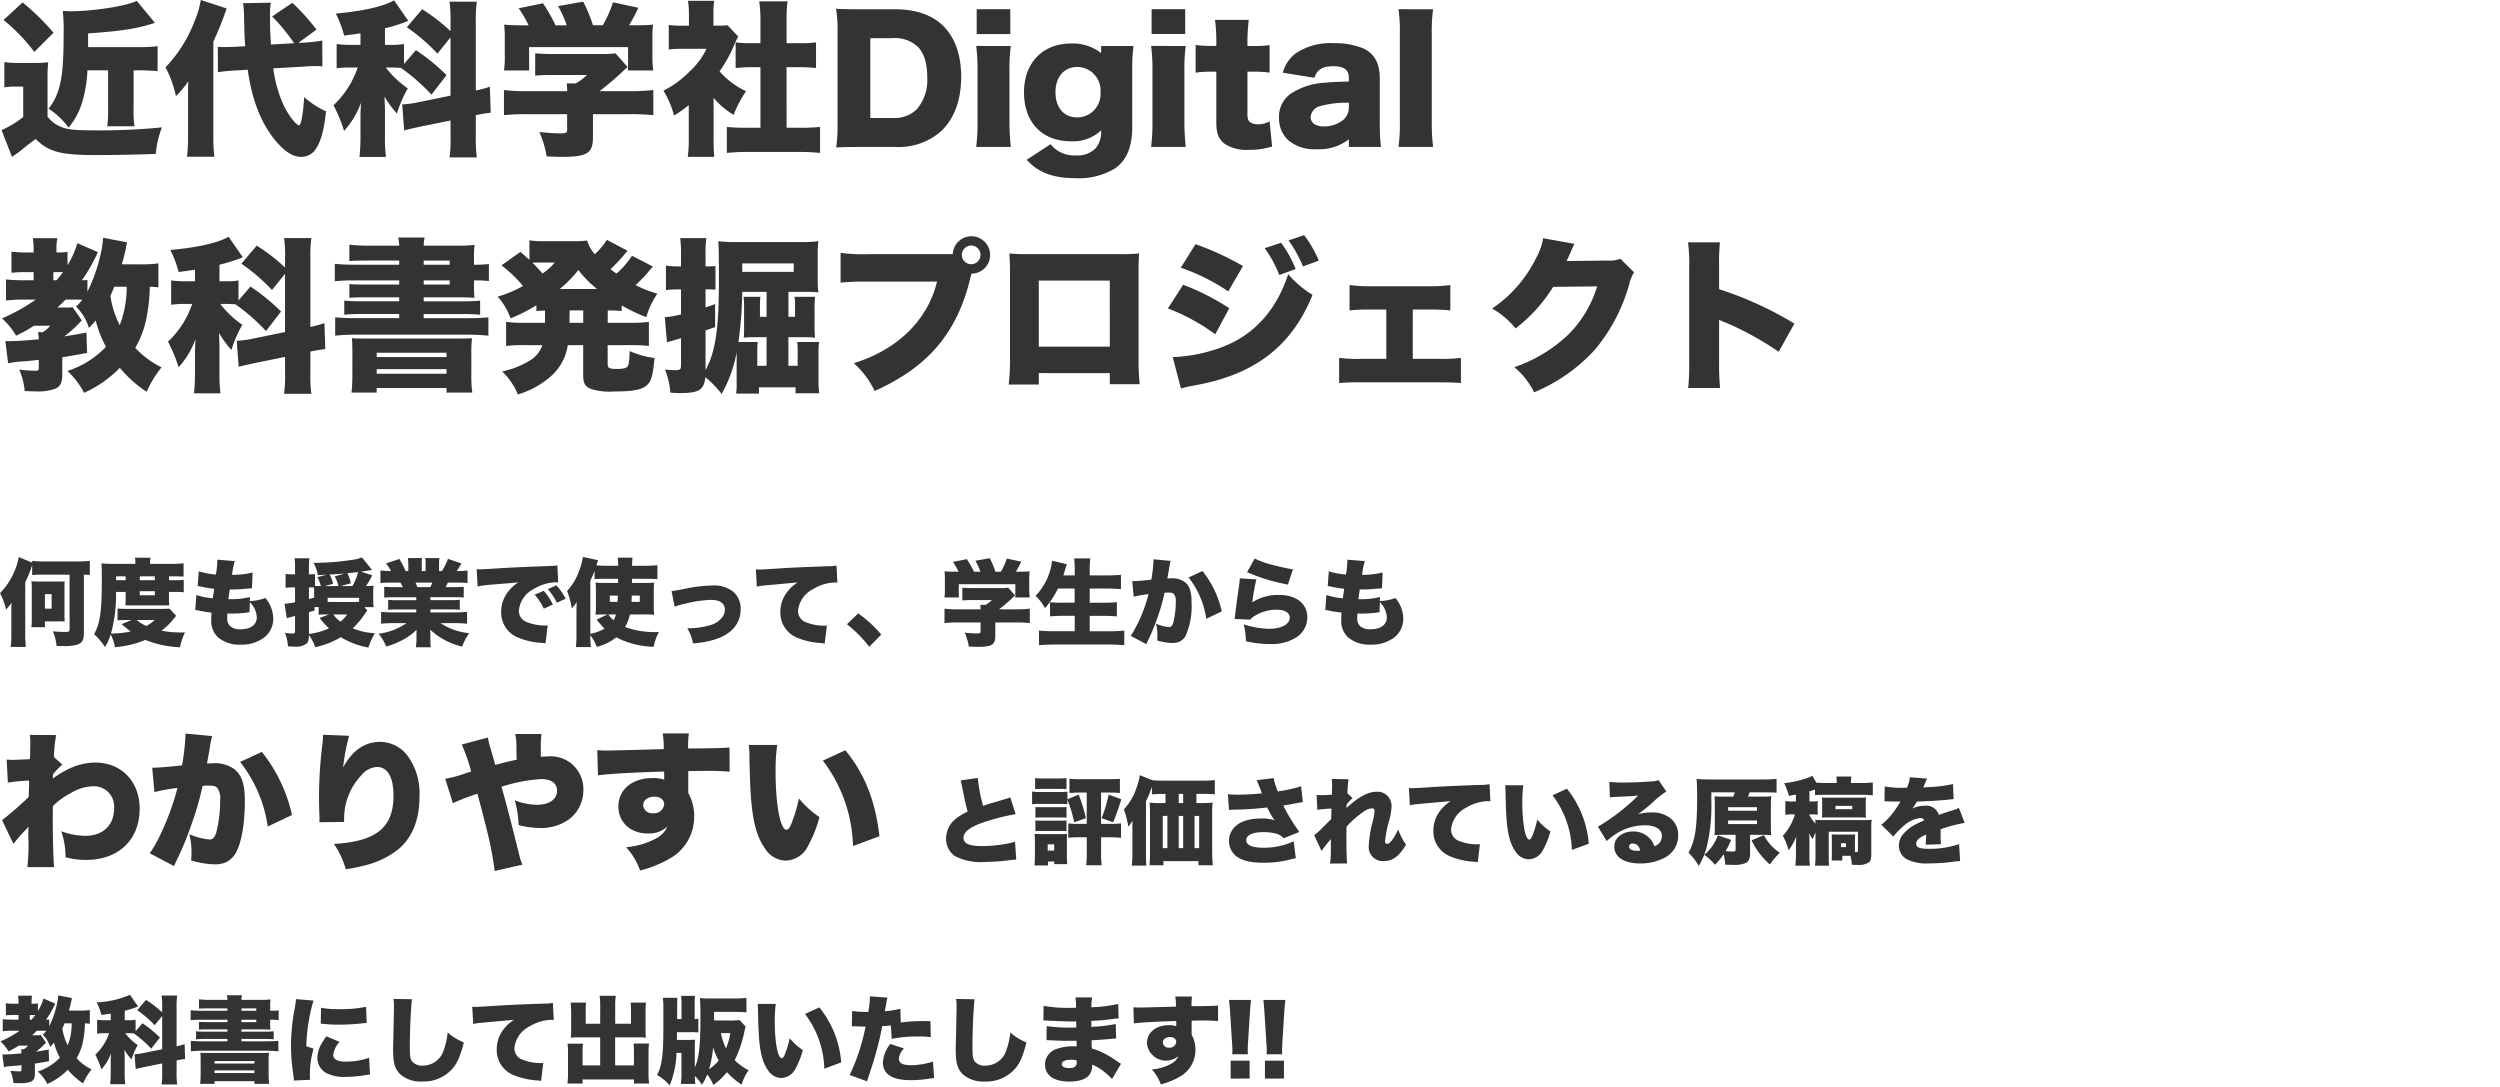
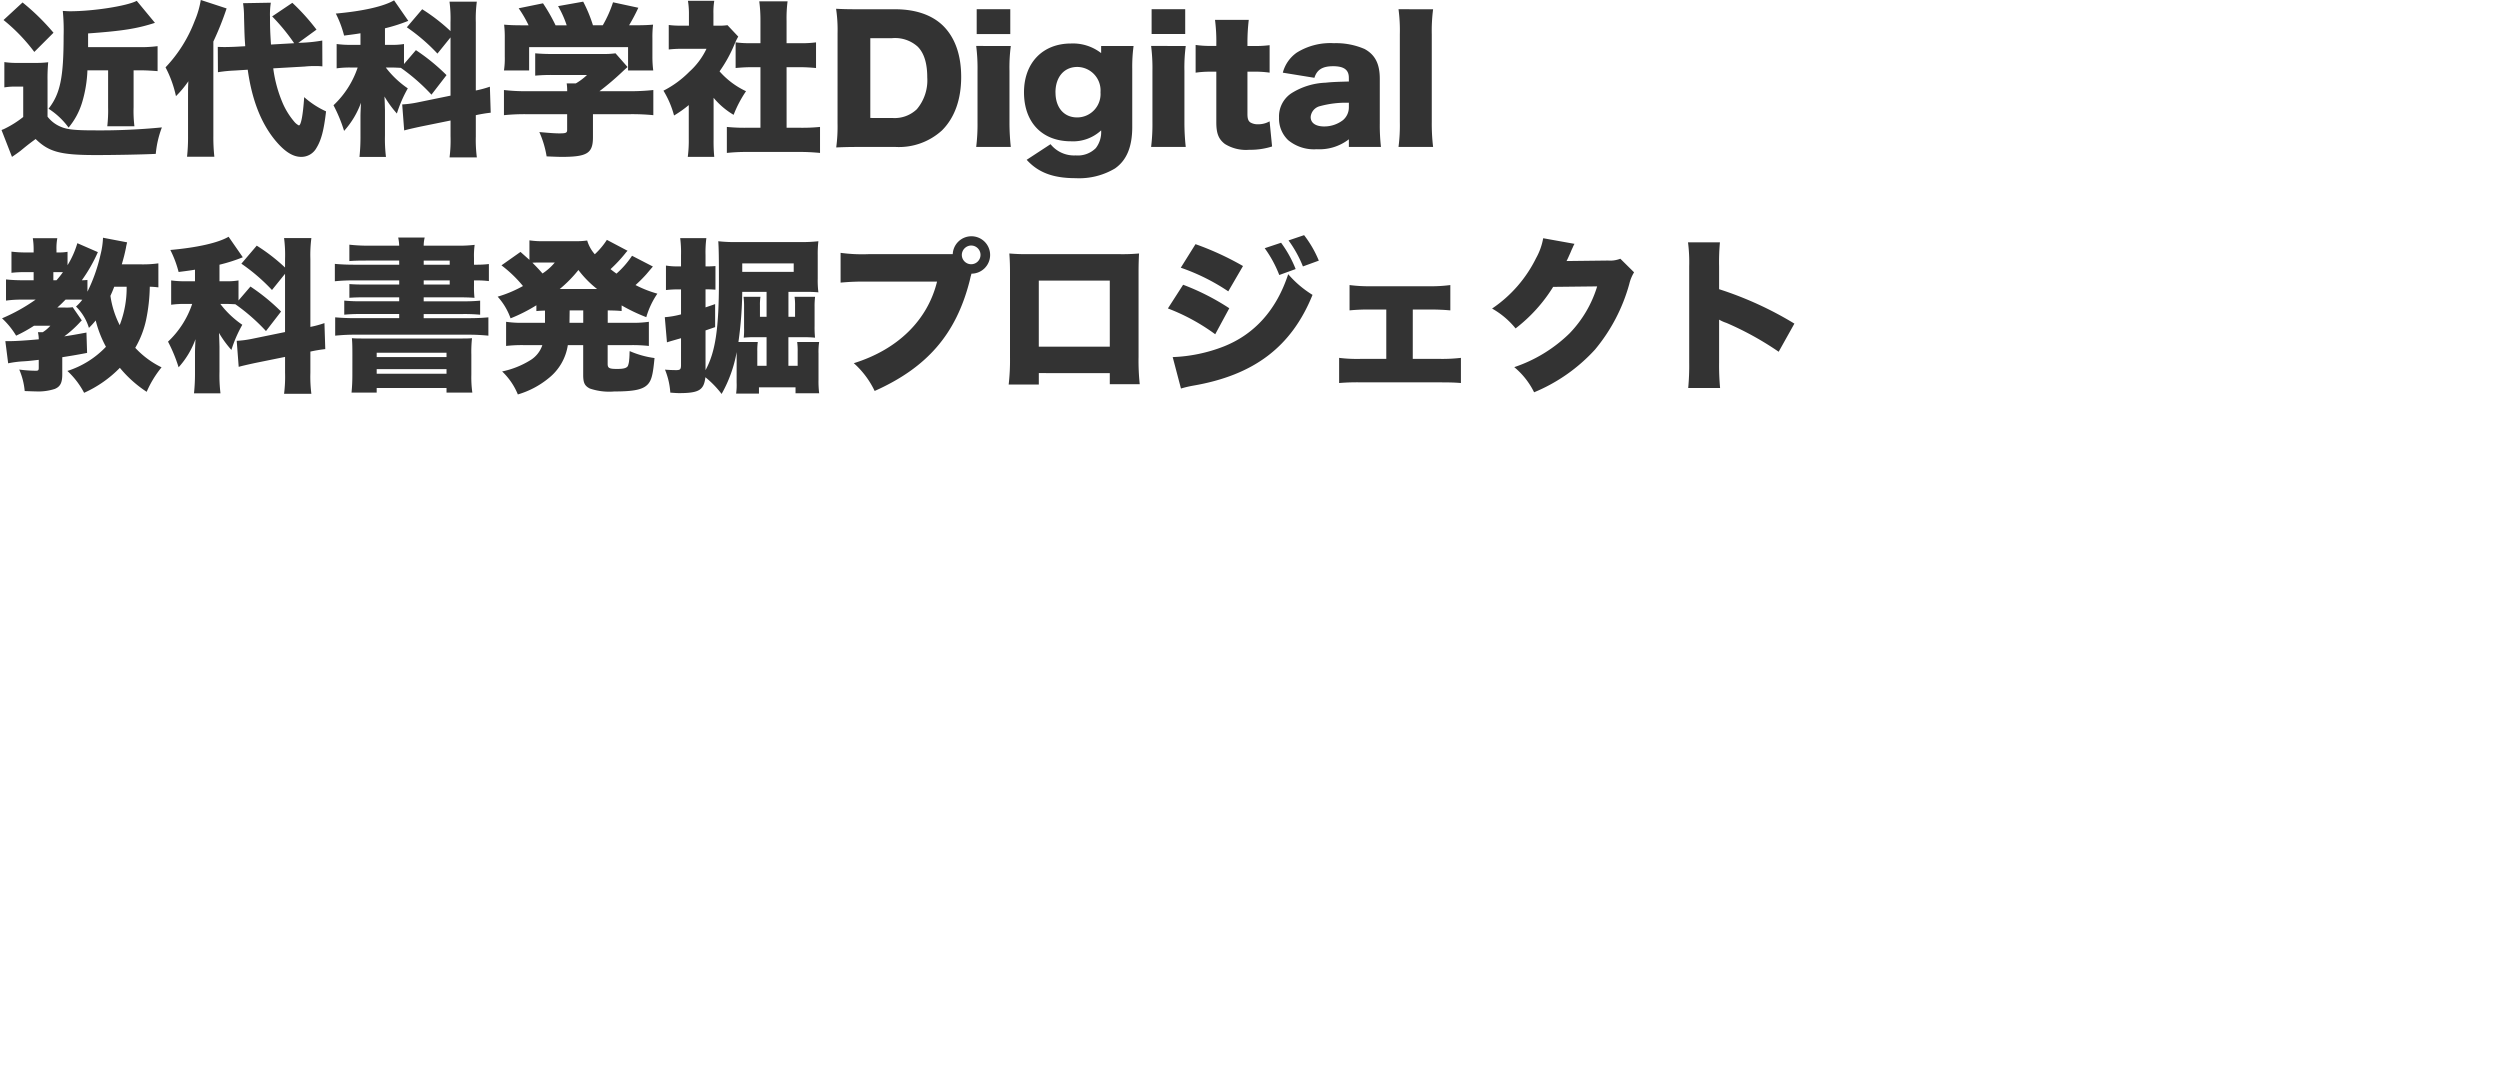
<svg xmlns="http://www.w3.org/2000/svg" width="423" height="184" viewBox="0 0 423 184">
  <g id="cover03_txt" transform="translate(-3756 1471)">
    <g id="グループ_968" data-name="グループ 968" transform="translate(-1076.272 -430.004)">
      <path id="パス_2867" data-name="パス 2867" d="M18.564-12.1v6.244a23.474,23.474,0,0,1-.14,3.22h4.592a21.3,21.3,0,0,1-.14-3.22V-12.1h.98c1.036,0,2.016.056,3.08.14v-4.228a22.109,22.109,0,0,1-3.248.168H15.176V-18.34c5.852-.42,8.288-.812,11.312-1.792l-3.08-3.724c-1.624.868-7.336,1.764-11.312,1.764-.28,0-.672-.028-1.2-.056a33.072,33.072,0,0,1,.14,4.228c0,7-.56,9.772-2.548,12.32a12.6,12.6,0,0,1,3.388,3.192A12.08,12.08,0,0,0,14.14-6.58a21.457,21.457,0,0,0,.924-5.516ZM.868-20.608a29.724,29.724,0,0,1,5.208,5.4l3.248-3.248a38,38,0,0,0-5.236-5.124Zm.14,11.4a11.2,11.2,0,0,1,1.82-.14H4.2V-4.2A17.071,17.071,0,0,1,.868-2.128a2.425,2.425,0,0,0-.336.14L2.3,2.548c.5-.336,1.344-.924,1.624-1.176C5.124.392,5.208.336,6.3-.476,8.54,1.708,10.5,2.24,16.464,2.24c3.024,0,7.868-.084,10.164-.2a16.787,16.787,0,0,1,1.036-4.48,107.683,107.683,0,0,1-11.564.5c-3.052,0-4.4-.14-5.432-.56A5.455,5.455,0,0,1,8.316-4.256V-10.3a28.916,28.916,0,0,1,.112-3.164,16.191,16.191,0,0,1-2.156.112H3.332a13.962,13.962,0,0,1-2.324-.14Zm50.82-3.528a15.678,15.678,0,0,1,1.792-.084,9.728,9.728,0,0,1,1.2.056L54.8-17.136a25.877,25.877,0,0,1-3.3.364l-.756.028,3.08-2.24a35.622,35.622,0,0,0-4.088-4.536l-3.416,2.3a33.18,33.18,0,0,1,3.724,4.536l-3.92.224c-.14-2.016-.168-3.108-.168-4.7a13.289,13.289,0,0,1,.14-2.38l-4.7.084a15.342,15.342,0,0,1,.168,2.38c.084,3.22.084,3.22.2,4.9l-1.512.084c-.476.028-1.484.056-1.932.056-.308,0-.392,0-1.2-.028l.028,4.284a24.438,24.438,0,0,1,2.828-.28l2.212-.14C42.9-7.084,44.436-3.192,46.816-.28c1.6,1.932,3,2.828,4.424,2.828a2.917,2.917,0,0,0,2.576-1.512c.812-1.316,1.26-3,1.624-6.188a14.879,14.879,0,0,1-3.7-2.408c-.2,3.024-.532,4.788-.9,4.788a2.5,2.5,0,0,1-.812-.672,12.58,12.58,0,0,1-1.9-3.052,22.269,22.269,0,0,1-1.624-5.936ZM32.088-.952A29.917,29.917,0,0,1,31.92,2.52h4.62a30.6,30.6,0,0,1-.168-3.472V-16.968a49.863,49.863,0,0,0,2.24-5.6L34.244-24a15.093,15.093,0,0,1-1.036,3.556A23.441,23.441,0,0,1,28.28-12.6a19.039,19.039,0,0,1,1.764,4.872,17.267,17.267,0,0,0,2.1-2.52c-.056.9-.056,1.484-.056,3ZM75.824-11.284a33.83,33.83,0,0,0-5.18-4.228L68.628-13.16v-3.388a11.491,11.491,0,0,1-2.184.14H65.408v-2.8a27.626,27.626,0,0,0,3.948-1.26L66.948-23.94c-1.708,1.008-5.18,1.82-9.856,2.24a17.937,17.937,0,0,1,1.4,3.724c1.568-.2,2.156-.28,2.772-.392v1.96H59.752a16.586,16.586,0,0,1-2.52-.14v4.116a16.257,16.257,0,0,1,2.464-.14h1.092A15.512,15.512,0,0,1,56.7-6.188a25.558,25.558,0,0,1,1.792,4.34,14.383,14.383,0,0,0,2.856-4.76c-.056,1.26-.084,1.82-.084,2.3v3.22a32.438,32.438,0,0,1-.168,3.64h4.48a25.456,25.456,0,0,1-.168-3.64V-5.348c-.028-1.092-.056-1.876-.084-2.324a17.791,17.791,0,0,0,2.1,2.884,21.963,21.963,0,0,1,1.848-4.256,15.962,15.962,0,0,1-3.724-3.528h.84c.644,0,1.092.028,1.708.056a32.638,32.638,0,0,1,5.18,4.536Zm.672-7.448a31.282,31.282,0,0,0-4.788-3.7l-2.6,3.052a31.635,31.635,0,0,1,5.18,4.452L76.5-17.668v9.856l-5.46,1.12a17.4,17.4,0,0,1-2.716.364l.336,4.4c.616-.168,1.2-.308,2.744-.644l5.1-1.036v2.66a22.826,22.826,0,0,1-.168,3.584h4.62A22.848,22.848,0,0,1,80.78-.924V-4.508a24.363,24.363,0,0,1,2.52-.42l-.14-4.4a17.511,17.511,0,0,1-2.38.644V-20.188a22.656,22.656,0,0,1,.168-3.528h-4.62a22.016,22.016,0,0,1,.168,3.528Zm12.516-.98c-1.708,0-2.436-.028-3.444-.112a18.315,18.315,0,0,1,.112,2.352v3.08a13.169,13.169,0,0,1-.14,2.324H89.8v-3.948H106.54v3.948H110.8a18.713,18.713,0,0,1-.14-2.3v-3.108a17.5,17.5,0,0,1,.112-2.352c-.952.084-1.764.112-3.5.112h-.56a31.33,31.33,0,0,0,1.568-2.968l-4.284-.924a19.961,19.961,0,0,1-1.736,3.892H100.6a23.435,23.435,0,0,0-1.652-4L94.7-22.96a17.134,17.134,0,0,1,1.456,3.248H94.276a29.45,29.45,0,0,0-2.128-3.724l-4.116.84a20.03,20.03,0,0,1,1.68,2.884ZM100.6-4.676h6.216a36.574,36.574,0,0,1,4,.168V-8.764a36.112,36.112,0,0,1-3.948.2H101.7a46.393,46.393,0,0,0,3.92-3.332c.42-.392.532-.5.84-.756l-2.044-2.324a13.853,13.853,0,0,1-2.212.112H93.828a29.765,29.765,0,0,1-3-.112v3.78a28.468,28.468,0,0,1,2.968-.112h5.8a10.222,10.222,0,0,1-1.9,1.428h-1.54a8.642,8.642,0,0,1,.084,1.316H89.348a31.058,31.058,0,0,1-3.808-.2v4.256A35.13,35.13,0,0,1,89.4-4.676h6.832v2.66c0,.5-.2.588-1.316.588-.784,0-1.848-.084-3.388-.224a16.449,16.449,0,0,1,1.232,4.116c1.316.056,2.072.084,2.548.084,4.34,0,5.292-.616,5.292-3.332Zm20.412-2.772A13.033,13.033,0,0,0,124.4-4.564a19.73,19.73,0,0,1,2.1-4,13.645,13.645,0,0,1-4.48-3.36,23.061,23.061,0,0,0,2.52-4.564,9.563,9.563,0,0,1,.644-1.316l-1.82-1.932a9.958,9.958,0,0,1-1.624.084h-.756V-21.7a12.084,12.084,0,0,1,.14-2.156h-4.452a13.105,13.105,0,0,1,.168,2.128v2.072h-1.26a14.657,14.657,0,0,1-2.156-.112v4.144a18.913,18.913,0,0,1,2.436-.112h3.948a12.339,12.339,0,0,1-2.912,3.892,16.856,16.856,0,0,1-4.368,3.192,15.68,15.68,0,0,1,1.792,4.2,19.545,19.545,0,0,0,2.492-1.764V-.532a21.365,21.365,0,0,1-.168,3.08h4.48a27.458,27.458,0,0,1-.112-2.968Zm12.348-5.18h2.212c.98,0,1.848.056,2.772.14v-4.34a18.393,18.393,0,0,1-2.772.14h-2.212v-3.78a22.925,22.925,0,0,1,.168-3.3h-4.788a24.389,24.389,0,0,1,.2,3.3v3.78h-1.456a18.438,18.438,0,0,1-2.744-.14v4.34c.9-.084,1.792-.14,2.744-.14h1.456V-2.38h-2.324a30.11,30.11,0,0,1-3.36-.14v4.4a32.088,32.088,0,0,1,3.276-.168h9.1c1.092,0,2.212.056,3.388.168v-4.4a29.656,29.656,0,0,1-3.416.14h-2.24Zm8.624,9.492a26.724,26.724,0,0,1-.224,4.088C142.94.9,143.724.868,145.88.868h5.908a10.8,10.8,0,0,0,7.868-2.8c2.128-2.128,3.248-5.208,3.248-9.044,0-3.724-1.036-6.664-3.08-8.68-1.876-1.82-4.648-2.772-8.092-2.772H145.88c-2.324,0-3.024-.028-4.144-.084a24.05,24.05,0,0,1,.252,4.116Zm5.544-.9v-13.5H151.2a5.718,5.718,0,0,1,4.34,1.428c1.092,1.092,1.624,2.828,1.624,5.208A7.573,7.573,0,0,1,155.4-5.516a5.419,5.419,0,0,1-4.116,1.484Zm18-18.4v4.2h5.684v-4.2Zm-.084,6.216a30.022,30.022,0,0,1,.224,4.228V-3.36a31.322,31.322,0,0,1-.224,4.228H171.3a38.2,38.2,0,0,1-.224-4.228v-8.624a27.825,27.825,0,0,1,.224-4.228Zm8.54,19.264c1.96,2.156,4.48,3.108,8.288,3.108a11.822,11.822,0,0,0,6.664-1.652c1.96-1.372,2.912-3.64,2.912-7V-12.32a26.521,26.521,0,0,1,.224-3.892h-5.488v1.2a7.777,7.777,0,0,0-5.1-1.624c-4.788,0-7.952,3.276-7.952,8.26,0,5.1,3.08,8.288,7.952,8.288a6.98,6.98,0,0,0,5.1-1.848,4.437,4.437,0,0,1-.9,3A4.3,4.3,0,0,1,182.28,2.3a5.09,5.09,0,0,1-4.256-1.9Zm4.872-11.4c0-2.6,1.456-4.312,3.7-4.312a3.975,3.975,0,0,1,3.92,4.284,3.956,3.956,0,0,1-3.948,4.256C180.32-4.116,178.864-5.768,178.864-8.344Zm16.268-14.084v4.2h5.684v-4.2Zm-.084,6.216a30.022,30.022,0,0,1,.224,4.228V-3.36a31.322,31.322,0,0,1-.224,4.228H200.9a38.2,38.2,0,0,1-.224-4.228v-8.624a27.825,27.825,0,0,1,.224-4.228Zm11.032,0h-1.008a16.884,16.884,0,0,1-2.492-.168V-11.7a16.925,16.925,0,0,1,2.436-.168h1.064V-3.3c0,1.9.392,2.856,1.456,3.668a6.756,6.756,0,0,0,4.116.98,12.045,12.045,0,0,0,3.864-.56l-.42-4.256a3.863,3.863,0,0,1-1.96.5,2.432,2.432,0,0,1-1.288-.308c-.364-.252-.5-.644-.5-1.428v-7.168h1.176a18.088,18.088,0,0,1,2.576.168v-4.648a19.138,19.138,0,0,1-2.744.14h-1.008V-16.8a32.538,32.538,0,0,1,.224-3.836h-5.712a28.54,28.54,0,0,1,.224,3.836Zm22.428,6.02c-2.016.056-2.856.084-3.948.2a11.646,11.646,0,0,0-5.824,1.82,4.707,4.707,0,0,0-2.044,4.088,5.039,5.039,0,0,0,1.54,3.808,6.848,6.848,0,0,0,4.844,1.54,8.134,8.134,0,0,0,5.432-1.68V.868h5.432a32.436,32.436,0,0,1-.2-3.976v-7.56c0-2.52-.784-4.06-2.576-5.04a12.158,12.158,0,0,0-5.18-.98,10.747,10.747,0,0,0-6.3,1.6,6.015,6.015,0,0,0-2.352,3.388l5.348.868c.42-1.372,1.372-1.96,3.164-1.96,1.848,0,2.66.616,2.66,1.96Zm0,4.368A2.821,2.821,0,0,1,227.5-3.668,5.182,5.182,0,0,1,224.336-2.6c-1.456,0-2.3-.588-2.3-1.6a2.071,2.071,0,0,1,1.624-1.848,16.624,16.624,0,0,1,4.844-.56Zm8.4-16.6a26.9,26.9,0,0,1,.224,4.228V-3.36a28.3,28.3,0,0,1-.224,4.228h5.852a33.541,33.541,0,0,1-.224-4.228V-18.2a28.539,28.539,0,0,1,.224-4.228Zm-209.832,43a18.9,18.9,0,0,1-2.968.168h-3.22c.392-1.372.448-1.6.7-2.772.056-.392.112-.56.2-.952L17.7,16.228a13.511,13.511,0,0,1-.42,2.856,27.727,27.727,0,0,1-2.212,6.272V23.368a7.887,7.887,0,0,1-.952.056,25.935,25.935,0,0,0,2.716-4.76l-3.472-1.512A15.229,15.229,0,0,1,11.7,20.876V18.608a8.06,8.06,0,0,1-1.54.112H9.828v-.476a9.237,9.237,0,0,1,.14-1.932H5.824a12.221,12.221,0,0,1,.14,1.876v.532H4.592a19.109,19.109,0,0,1-2.38-.14v3.584a17.653,17.653,0,0,1,2.3-.112H5.964v1.372H4.06a26.9,26.9,0,0,1-2.772-.14v3.584a18.485,18.485,0,0,1,2.66-.168H6.3A30.053,30.053,0,0,1,.616,29.864,13.314,13.314,0,0,1,3,32.8a24.378,24.378,0,0,0,3.024-1.68H8.792A5.929,5.929,0,0,1,7.5,32.216H6.692a5.918,5.918,0,0,1,.14,1.2c-2.156.2-3.948.308-4.928.308H1.176l.476,3.752a17.516,17.516,0,0,1,2.6-.336c.98-.056,1.568-.14,2.576-.252v1.344c0,.42-.084.5-.5.5a21.433,21.433,0,0,1-2.8-.2,11.814,11.814,0,0,1,.924,3.64c.9.028,1.456.056,1.82.056a9.015,9.015,0,0,0,3.276-.42c.924-.392,1.26-1.036,1.26-2.464V36.444c1.4-.224,2.156-.336,4.2-.728L14.9,32.272c-1.82.336-2.436.448-3.752.644a18.581,18.581,0,0,0,2.576-2.3c.224-.252.224-.252.308-.308q0-.042.084-.084l-1.54-2.24a7.422,7.422,0,0,1-1.344.056H9.968c.672-.588.868-.812,1.4-1.344h2.156a5.624,5.624,0,0,1,.672.028,7.694,7.694,0,0,1-1.064,1.148,8.484,8.484,0,0,1,2.184,3.612,13.833,13.833,0,0,0,1.148-1.26A18.827,18.827,0,0,0,18.2,34.68a15.476,15.476,0,0,1-6.524,4.088,13.865,13.865,0,0,1,2.828,3.7,19.78,19.78,0,0,0,6.048-4.228,20.165,20.165,0,0,0,4.536,4.06,17.617,17.617,0,0,1,2.52-4.144,15.008,15.008,0,0,1-4.452-3.3A16.044,16.044,0,0,0,25,30.088a29.708,29.708,0,0,0,.616-5.572,14.11,14.11,0,0,1,1.456.112ZM21.7,24.516a17.34,17.34,0,0,1-1.176,6.5,15.856,15.856,0,0,1-1.568-4.956c.252-.56.364-.812.644-1.54ZM9.3,23.424V22.052H10.92a13.818,13.818,0,0,1-1.092,1.372Zm38.528,5.292a33.83,33.83,0,0,0-5.18-4.228L40.628,26.84V23.452a11.491,11.491,0,0,1-2.184.14H37.408v-2.8a27.626,27.626,0,0,0,3.948-1.26L38.948,16.06c-1.708,1.008-5.18,1.82-9.856,2.24a17.937,17.937,0,0,1,1.4,3.724c1.568-.2,2.156-.28,2.772-.392v1.96H31.752a16.586,16.586,0,0,1-2.52-.14v4.116a16.256,16.256,0,0,1,2.464-.14h1.092A15.512,15.512,0,0,1,28.7,33.812a25.558,25.558,0,0,1,1.792,4.34,14.383,14.383,0,0,0,2.856-4.76c-.056,1.26-.084,1.82-.084,2.3v3.22a32.438,32.438,0,0,1-.168,3.64h4.48a25.456,25.456,0,0,1-.168-3.64V34.652c-.028-1.092-.056-1.876-.084-2.324a17.79,17.79,0,0,0,2.1,2.884,21.964,21.964,0,0,1,1.848-4.256,15.962,15.962,0,0,1-3.724-3.528h.84c.644,0,1.092.028,1.708.056a32.638,32.638,0,0,1,5.18,4.536Zm.672-7.448a31.282,31.282,0,0,0-4.788-3.7l-2.6,3.052a31.635,31.635,0,0,1,5.18,4.452L48.5,22.332v9.856l-5.46,1.12a17.4,17.4,0,0,1-2.716.364l.336,4.4c.616-.168,1.2-.308,2.744-.644l5.1-1.036v2.66a22.826,22.826,0,0,1-.168,3.584h4.62a22.848,22.848,0,0,1-.168-3.556V35.492a24.363,24.363,0,0,1,2.52-.42l-.14-4.4a17.51,17.51,0,0,1-2.38.644V19.812a22.656,22.656,0,0,1,.168-3.528h-4.62a22.016,22.016,0,0,1,.168,3.528Zm19.32-.476h-7.56c-1.372,0-2.408-.056-3.332-.14v2.94a29.585,29.585,0,0,1,3.332-.14h7.56v.7H62.188c-1.316,0-2.016-.028-2.8-.084v2.324c.7-.056,1.568-.084,2.8-.084h5.628v.672H61.544a28.628,28.628,0,0,1-3.024-.112v2.38a28.969,28.969,0,0,1,3.024-.112h6.272v.7h-7.5c-1.316,0-2.38-.056-3.332-.14V32.8a32.776,32.776,0,0,1,3.332-.168H79.576c1.092,0,2.212.056,3.332.168V29.7c-.98.084-1.932.14-3.332.14H71.96v-.7h6.552a29.062,29.062,0,0,1,3,.112v-2.38a27.052,27.052,0,0,1-3,.112H71.96v-.672h5.852c1.12,0,2.044.028,2.744.084a15.71,15.71,0,0,1-.084-2.044v-.9h.168a16.72,16.72,0,0,1,2.352.112V20.68a17.376,17.376,0,0,1-2.212.112h-.308V19.644a13.629,13.629,0,0,1,.112-2.212,22.586,22.586,0,0,1-3,.14H71.96a6.111,6.111,0,0,1,.168-1.372h-4.48a7.654,7.654,0,0,1,.168,1.372h-5.1a28.006,28.006,0,0,1-3.332-.168v2.772c.784-.056,1.484-.084,2.8-.084h5.628Zm4.144,0v-.7h4.4v.7Zm0,2.66h4.4v.7h-4.4ZM59.892,39.468c0,1.176-.056,2.072-.14,2.968h4.256v-.784H75.824v.784h4.368a18.75,18.75,0,0,1-.168-3.024V36.024a21.742,21.742,0,0,1,.112-2.8c-.588.056-1.036.056-2.744.056H62.5c-1.652,0-2.016,0-2.688-.056.056.644.084,1.148.084,2.8Zm4.116-3.78H75.824v.728H64.008Zm0,2.772H75.824v.784H64.008Zm28.476-7.84h-3.5a17.931,17.931,0,0,1-3.08-.168V34.54a23.192,23.192,0,0,1,3.08-.14h3.052a4.727,4.727,0,0,1-2.072,2.576,14.673,14.673,0,0,1-4.732,1.876,11.2,11.2,0,0,1,2.66,3.892,14.767,14.767,0,0,0,5.236-2.772,8.817,8.817,0,0,0,3.22-5.572h2.6v5.04c0,1.344.252,1.848,1.12,2.3a10.154,10.154,0,0,0,4.144.5c3.416,0,4.928-.336,5.74-1.288.588-.7.812-1.68,1.064-4.368a15.465,15.465,0,0,1-4.2-1.176,5.7,5.7,0,0,0-.028.616c-.028.476-.028.616-.056.784a3.49,3.49,0,0,1-.224,1.12c-.224.364-.728.5-1.82.5-1.344,0-1.6-.14-1.6-.868V34.4h3.836a24.925,24.925,0,0,1,3.136.14V30.452a18.863,18.863,0,0,1-3.136.168H103.1v-2.1c1.036.028,1.54.028,2.352.112V27.68a29.663,29.663,0,0,0,4.172,1.988,13.824,13.824,0,0,1,1.876-3.976,19.53,19.53,0,0,1-3.7-1.456,22.852,22.852,0,0,0,1.848-1.848c.9-1.064.9-1.064,1.092-1.288l-3.528-1.82A15.174,15.174,0,0,1,104.58,22.3c-.392-.28-.476-.336-1.008-.756a24.809,24.809,0,0,0,2.492-2.66,3.657,3.657,0,0,1,.392-.448l-3.5-1.848a12.742,12.742,0,0,1-2.044,2.436A6.164,6.164,0,0,1,99.624,16.7a14.6,14.6,0,0,1-2.324.112H92.428a15.022,15.022,0,0,1-2.576-.14v3.3c-.476-.42-.728-.644-1.512-1.344L85.12,20.9a21.319,21.319,0,0,1,3.64,3.5A20.635,20.635,0,0,1,84.476,26.2a10.811,10.811,0,0,1,2.184,3.668,27.676,27.676,0,0,0,4.368-2.212v.98c.588-.056.784-.056,1.456-.084Zm4.172-2.1h2.3v2.1H96.628Zm-2.52-8.092a9.235,9.235,0,0,1-2.072,1.848c-.588-.672-.952-1.064-1.708-1.82.364-.028.672-.028,1.036-.028Zm.84,4.48a21.583,21.583,0,0,0,3.164-3.22,17.268,17.268,0,0,0,3.164,3.22ZM124.908,40.7a10.638,10.638,0,0,1-.084,1.9h3.864V41.54h6.188v1.008h4a16.525,16.525,0,0,1-.112-2.324V35.8a10.656,10.656,0,0,1,.112-1.932h-3.724a10.7,10.7,0,0,1,.084,1.624V37.9h-1.568V33.056h2.576q1.092,0,1.932.084A17.6,17.6,0,0,1,138.1,31.1V27.988a13.573,13.573,0,0,1,.084-1.764h-3.472a9.912,9.912,0,0,1,.084,1.54v1.848h-1.12V25.384h2.912c.924,0,1.54.028,2.156.084a16.023,16.023,0,0,1-.112-2.324V19.2a18.512,18.512,0,0,1,.112-2.38,24.81,24.81,0,0,1-3.192.14h-10.64a23.917,23.917,0,0,1-3.108-.14c.084,1.148.112,2.94.112,6.664,0,8.092-.588,12.068-2.268,15.148v-6.72l1.624-.56V27.456c-.784.28-1.148.392-1.624.56V24.964h.532c.42,0,.7.028,1.148.056v-4c-.42.028-.728.056-1.148.056h-.532v-1.9a18.916,18.916,0,0,1,.14-2.884H115.36a18.916,18.916,0,0,1,.14,2.884v1.9h-.532a11.018,11.018,0,0,1-2.016-.14v4.144a17.949,17.949,0,0,1,1.96-.112h.588v4.228a14.718,14.718,0,0,1-2.744.476l.364,4.256c.5-.168,1.316-.392,2.38-.7V37.76c0,.728-.14.868-.812.868-.56,0-1.316-.028-1.9-.084a12.32,12.32,0,0,1,.9,3.892c.728.056,1.176.084,1.456.084,3.388,0,4.228-.5,4.48-2.688a16.628,16.628,0,0,1,2.744,2.828,22.378,22.378,0,0,0,2.548-7.084Zm.308-6.832a65.625,65.625,0,0,0,.644-8.484h4.116v4.228h-1.12V27.764a9.428,9.428,0,0,1,.084-1.54h-2.856a13.573,13.573,0,0,1,.084,1.764V31.46a12.541,12.541,0,0,1-.056,1.68,15.842,15.842,0,0,1,1.708-.084h2.156V37.9h-1.568V35.492a10.445,10.445,0,0,1,.084-1.624ZM125.86,22V20.568h8.708V22Zm38.78.308a3.164,3.164,0,1,0-3.164-3.3H147.2a26.917,26.917,0,0,1-4.7-.224v5.04a40.925,40.925,0,0,1,4.62-.168h11.7c-1.6,6.524-6.636,11.48-14.084,13.8a14.8,14.8,0,0,1,3.528,4.7c8.9-3.976,13.776-9.632,16.072-18.62l.168-.728c.028-.084.056-.168.084-.28l.028-.112Zm-.028-4.76a1.582,1.582,0,1,1-1.6,1.6A1.614,1.614,0,0,1,164.612,17.544Zm23.436,21.588v1.876h5.068a37.738,37.738,0,0,1-.2-4.62v-14.2c0-1.316.028-2.324.084-3.3a31.821,31.821,0,0,1-3.472.112H174.44a32.785,32.785,0,0,1-3.388-.112c.084,1.148.112,2.016.112,3.22V36.5a35.672,35.672,0,0,1-.224,4.564h5.1V39.132Zm0-4.48H176.036V23.48h12.012ZM200.06,21.3a34.661,34.661,0,0,1,8.036,4l2.492-4.284a48.886,48.886,0,0,0-8.036-3.7Zm14.2-3.3a19.844,19.844,0,0,1,2.464,4.536l2.772-1.008a19.555,19.555,0,0,0-2.464-4.452Zm-16.38,10.192a33.915,33.915,0,0,1,8.008,4.368l2.38-4.4a39.866,39.866,0,0,0-7.812-3.976Zm20.412-11.508a19.978,19.978,0,0,1,2.436,4.4l2.688-.98a18.628,18.628,0,0,0-2.492-4.312Zm-18.2,25.06a19.3,19.3,0,0,1,1.988-.476c10.36-1.764,16.716-6.58,20.272-15.372a17.454,17.454,0,0,1-4.116-3.5c-1.988,6.048-5.684,10.164-10.92,12.236a26.4,26.4,0,0,1-8.624,1.792ZM239.316,28.38H242a35.973,35.973,0,0,1,3.668.14V24.236a24.916,24.916,0,0,1-3.668.2h-9.772a25.076,25.076,0,0,1-3.612-.2V28.52a31.829,31.829,0,0,1,3.64-.14h2.576v8.344h-4.2a24.869,24.869,0,0,1-3.78-.168v4.256a35.843,35.843,0,0,1,3.808-.112h13.02c1.988,0,2.772.028,3.78.112V36.556a27.666,27.666,0,0,1-3.78.168h-4.368ZM261.38,16.312a10.684,10.684,0,0,1-1.2,3.36,22.031,22.031,0,0,1-7.448,8.54,13.892,13.892,0,0,1,3.976,3.36,26.267,26.267,0,0,0,6.356-7.028l7.448-.084a19.669,19.669,0,0,1-4.676,7.952,24.528,24.528,0,0,1-9.352,5.712,12.942,12.942,0,0,1,3.36,4.256,28.915,28.915,0,0,0,10.3-7.224,29.6,29.6,0,0,0,5.8-11.088,6.872,6.872,0,0,1,.812-1.988l-2.324-2.3a4.677,4.677,0,0,1-2.072.308l-7.028.084c.2-.392.2-.392.56-1.2q.084-.168.252-.588c.084-.168.14-.336.2-.42a4.119,4.119,0,0,1,.336-.7Zm29.932,25.34a41.058,41.058,0,0,1-.168-4.284v-7.28a6.724,6.724,0,0,0,1.26.56,51.9,51.9,0,0,1,8.82,4.872l2.66-4.76a59.39,59.39,0,0,0-12.74-5.824V21.1a36.206,36.206,0,0,1,.14-4.088h-5.4a26.491,26.491,0,0,1,.2,4.06v16.3a39.963,39.963,0,0,1-.168,4.284Z" transform="translate(4832 -1017)" fill="#333" />
-       <path id="パス_2868" data-name="パス 2868" d="M5.712,3.3c.464-.048,1.1-.064,2.032-.064h4.3V12.5c0,.352-.144.432-.72.432-.528,0-1.376-.048-2.112-.1A7.645,7.645,0,0,1,9.84,15.3c.752.016.992.016,1.024.016a8.507,8.507,0,0,0,2.512-.24c.784-.288,1.088-.816,1.088-1.872V3.232a8.662,8.662,0,0,1,1.008.064V.9a17.888,17.888,0,0,1-1.984.1H7.7A17.686,17.686,0,0,1,5.712.9v.3L3.44.256a10.4,10.4,0,0,1-.88,2.752A11.543,11.543,0,0,1,.272,6.368,10.951,10.951,0,0,1,1.3,9.152,12.191,12.191,0,0,0,2.224,8c-.032.672-.032.8-.032,1.632V13.3c0,.832-.032,1.472-.1,2.16H4.64a21.315,21.315,0,0,1-.1-2.176V4.5A17.1,17.1,0,0,0,5.712,1.6Zm2.16,8.832v-.992h2.176a10.869,10.869,0,0,1,1.168.032,12.459,12.459,0,0,1-.032-1.248V5.568a11.392,11.392,0,0,1,.032-1.2,9.1,9.1,0,0,1-1.1.032H6.768c-.48,0-.832-.016-1.184-.048a9.407,9.407,0,0,1,.064,1.232v5.232a11.813,11.813,0,0,1-.064,1.312Zm0-5.6H9.008V8.992H7.872ZM28.944,8.976c-.416.032-.768.048-1.552.048H21.984A16.864,16.864,0,0,1,20.16,8.96v2c.432-.032.976-.048,1.664-.048h.7l-1.68.7c1.12.928,1.12.928,1.536,1.248a17.1,17.1,0,0,1-3.328.336A24.407,24.407,0,0,0,19.9,6.16h1.632V7.376a9.9,9.9,0,0,1-.048,1.072c.3-.016.656-.016,1.056-.016h5.344c.48,0,.688,0,.816.016h.208a9.7,9.7,0,0,1-.048-1.072V6.16H30a9.38,9.38,0,0,1,1.36.064V4.112a11.631,11.631,0,0,1-1.392.064h-1.1c0-.32,0-.384.016-.656h.784c.768,0,1.12.016,1.664.048V1.312a17.138,17.138,0,0,1-2.1.1H25.664V1.2a3.985,3.985,0,0,1,.064-.832H23.1a3.979,3.979,0,0,1,.08.8v.24h-3.76a18.8,18.8,0,0,1-1.984-.08c.048.64.064,1.216.064,2.288,0,5.84-.24,7.648-1.3,9.7a10.675,10.675,0,0,1,1.84,2.176,9.687,9.687,0,0,0,.96-2.128,6.746,6.746,0,0,1,.72,2.144,16.449,16.449,0,0,0,5.136-1.232A17.68,17.68,0,0,0,30.72,15.52a12.179,12.179,0,0,1,.848-2.512,18.384,18.384,0,0,1-3.984-.288A10.377,10.377,0,0,0,29.5,10.9c.32-.4.448-.544.592-.7Zm-2.528,1.936A5.72,5.72,0,0,1,25.04,11.92a6.214,6.214,0,0,1-1.632-1.008Zm-2.5-4.88h2.56V6.72H23.92Zm0-1.856c0-.224,0-.224.016-.656h2.528c.016.256.016.352.016.656Zm-4,0V3.52h1.6c.016.272.016.368.016.656ZM42.56,7.024a13.509,13.509,0,0,1-3.312.368h-.336c.064-.528.08-.656.112-.864a6.733,6.733,0,0,0,.112-.784,23.822,23.822,0,0,0,2.624-.112c.784-.064.784-.064,1.152-.1l.1-2.656a15.569,15.569,0,0,1-3.472.4A12.33,12.33,0,0,1,40,.944L37.04.7V.928a14.1,14.1,0,0,1-.24,2.288,13.354,13.354,0,0,1-2.9-.544l-.176,2.48c.24.048.336.064.576.112a21.481,21.481,0,0,0,2.208.368c-.128.9-.208,1.44-.224,1.6a11.058,11.058,0,0,1-2.784-.56l-.192,2.56a3.927,3.927,0,0,1,.688.1,17.562,17.562,0,0,0,2.064.32c-.032.48-.048.832-.048,1.184a3.794,3.794,0,0,0,1.12,2.976,5.54,5.54,0,0,0,3.856,1.264,6.333,6.333,0,0,0,3.888-1.136,3.98,3.98,0,0,0,1.632-3.168,5.518,5.518,0,0,0-1.328-3.584,8.324,8.324,0,0,1-2.64.512Zm-.016.864a3.9,3.9,0,0,1,1.184,2.544c0,1.28-1.04,2.048-2.784,2.048a2.509,2.509,0,0,1-1.728-.528,1.723,1.723,0,0,1-.5-1.376c0-.256.016-.56.032-.768.448.016.56.016.72.016a21.158,21.158,0,0,0,2.512-.16c.336-.048.352-.048.512-.064Zm19.392.848H63.5a6.959,6.959,0,0,1-.08-1.12V6.48A9.927,9.927,0,0,1,63.488,5.1a12.225,12.225,0,0,1-1.28.064,13.1,13.1,0,0,0,1.04-1.824l-1.9-.608c.288-.032.912-.144,1.872-.3L61.52.32A6.342,6.342,0,0,1,60.064.7a41.381,41.381,0,0,1-6.112.528h-.64a7.021,7.021,0,0,1,.752,2.08c.736-.032.928-.032,1.472-.064l-1.568.416a5.849,5.849,0,0,1,.592,1.5,6.662,6.662,0,0,1-.992-.032v-2a4.277,4.277,0,0,1-.672.048h-.352V2.1a11.093,11.093,0,0,1,.08-1.632H50.112a10.961,10.961,0,0,1,.08,1.632V3.184h-.448a6.191,6.191,0,0,1-1.152-.08V5.456a9.282,9.282,0,0,1,1.12-.064h.48V7.9a14.362,14.362,0,0,1-1.776.272l.384,2.432q.312-.1,1.392-.384v2.512c0,.368-.08.464-.4.464a9.765,9.765,0,0,1-1.312-.112,7.28,7.28,0,0,1,.512,2.288c.48.016.8.032.992.032a3.123,3.123,0,0,0,2.16-.5c.272-.256.384-.672.4-1.44a7.916,7.916,0,0,1,1.072,2.048,14.242,14.242,0,0,0,4.32-1.7,13.528,13.528,0,0,0,4.672,1.76A10.747,10.747,0,0,1,63.7,13.152a11.78,11.78,0,0,1-3.744-.832,14.806,14.806,0,0,0,2.16-2.608c.112-.16.176-.224.3-.4Zm-9.392.848L53.5,9.3V8.72h.688v1.312a9.079,9.079,0,0,1,1.3-.064h.464l-1.6.592a13.848,13.848,0,0,0,1.584,1.76,11.216,11.216,0,0,1-3.392.944Zm3.168-1.728v-.7H61.04v.672c-.24.016-.464.032-.9.032Zm3.3,2.112a5.092,5.092,0,0,1-1.136,1.216,5.158,5.158,0,0,1-1.216-1.216ZM52.544,5.392H52.9a2.669,2.669,0,0,1,.512.032c.016.208.016.4.016.752V7.12c-.672.192-.672.192-.88.256ZM56.912,3.52a6.46,6.46,0,0,1,.624,1.648H55.2l1.44-.384a7.27,7.27,0,0,0-.5-1.392c-.064-.112-.064-.112-.1-.176.7-.032,1.648-.1,2.56-.176ZM57.92,5.168l1.712-.48a6.066,6.066,0,0,0-.592-1.7c.768-.064,1.136-.112,1.824-.192a8.978,8.978,0,0,1-.96,2.368ZM70.7,7.056v.5H67.5a13.731,13.731,0,0,1-1.552-.064v1.7A13.913,13.913,0,0,1,67.5,9.12h3.2v.5H66.8a17.724,17.724,0,0,1-2.048-.1v2.016a19.89,19.89,0,0,1,2.064-.1h2.24a10.514,10.514,0,0,1-4.736,1.792,8.07,8.07,0,0,1,1.3,2.176,14.456,14.456,0,0,0,2.976-1.232,9.27,9.27,0,0,0,2.16-1.616c-.016.448-.016.5-.016.9v.48a9.321,9.321,0,0,1-.112,1.584h2.544a10.668,10.668,0,0,1-.08-1.568V13.44c0-.4-.016-.48-.048-.912a11.917,11.917,0,0,0,5.424,2.88,9.159,9.159,0,0,1,1.2-2.272,10.663,10.663,0,0,1-4.864-1.7h2.464a19.91,19.91,0,0,1,2.032.1V9.52a15.911,15.911,0,0,1-2.048.1h-4.16v-.5H76.5a14.414,14.414,0,0,1,1.568.064v-1.7a14.6,14.6,0,0,1-1.568.064H73.088v-.5h4.08a14.6,14.6,0,0,1,1.568.064V5.28a14.043,14.043,0,0,1-1.568.064h-1.5c.144-.288.192-.352.384-.768h1.328c.768,0,1.456.032,2,.08V2.528a12.714,12.714,0,0,1-1.84.1c.288-.416.48-.72.8-1.28L76.064.56A9.88,9.88,0,0,1,75.04,2.624h-.48V1.584A7.342,7.342,0,0,1,74.624.432h-2.4a6.321,6.321,0,0,1,.064,1.04V2.624h-.656V1.472A8.694,8.694,0,0,1,71.68.432h-2.4a7.791,7.791,0,0,1,.08,1.152v1.04H68.9A14.851,14.851,0,0,0,67.84.576l-2.272.768a5.806,5.806,0,0,1,.864,1.28,12.716,12.716,0,0,1-1.792-.1V4.656c.544-.048,1.216-.08,1.984-.08h1.408a6.873,6.873,0,0,1,.4.768h-1.6A13.374,13.374,0,0,1,65.28,5.28V7.12a14.285,14.285,0,0,1,1.552-.064Zm.176-1.712a7.283,7.283,0,0,0-.3-.768h2.848c-.128.32-.176.432-.336.768Zm10.208-.112a17.7,17.7,0,0,1,2.256-.3c2.992-.24,3.552-.288,3.9-.32L88,4.528a6.547,6.547,0,0,0-1.568,1.36A5.477,5.477,0,0,0,85.072,9.5a4.549,4.549,0,0,0,2.864,4.384,12.085,12.085,0,0,0,4.048.9,4.092,4.092,0,0,1,.592.08l.368-3.04c-.24.016-.352.016-.48.016a8.453,8.453,0,0,1-3.056-.576A2.045,2.045,0,0,1,88.064,9.28a4.6,4.6,0,0,1,2.544-3.632,7.5,7.5,0,0,1,3.664-1.12,2.433,2.433,0,0,1,.448.032l-.144-2.9a1.349,1.349,0,0,1-.368.064c-.08,0-.176.016-.72.032l-.672.032-1.648.064c-3.04.112-4.592.192-6.9.336-1.744.112-2.32.144-2.736.144-.128,0-.336,0-.608-.016Zm9.648,1.392a9.949,9.949,0,0,1,1.552,2.368l1.536-.7a10.314,10.314,0,0,0-1.552-2.32Zm2.24-.944a11.455,11.455,0,0,1,1.52,2.3L95.984,7.3A11.058,11.058,0,0,0,94.416,5.04Zm16.432,4.288a13.374,13.374,0,0,1,1.552.064,13.556,13.556,0,0,1-.064-1.616V6.176a14.126,14.126,0,0,1,.064-1.6,13.245,13.245,0,0,1-1.536.064h-2.208v-.7h2.592c.656,0,1.12.016,1.7.064V1.632a19.247,19.247,0,0,1-2.032.1h-2.256c.016-.608.032-.96.08-1.376h-2.512a7.905,7.905,0,0,1,.08,1.376H102.8c-.544,0-1.1-.016-1.616-.064l.272-.88L98.9.224a9.347,9.347,0,0,1-.544,2.112A10.115,10.115,0,0,1,96.224,6a14.779,14.779,0,0,1,.8,2.944,7.875,7.875,0,0,0,.816-1.072c-.016,1.008-.032,1.552-.032,1.648v4.144a13.79,13.79,0,0,1-.1,1.824h2.544a14.18,14.18,0,0,1-.1-1.84v-.176a7.691,7.691,0,0,1,1.088,1.984,8.706,8.706,0,0,0,3.3-1.616,14.489,14.489,0,0,0,6.336,1.6,8.834,8.834,0,0,1,.88-2.512,14.484,14.484,0,0,1-5.728-.832,7.285,7.285,0,0,0,.832-2.128Zm-6.336,0-1.856.88c.08.1.192.224.272.32a14.158,14.158,0,0,0,1.072,1.2,7.407,7.407,0,0,1-2.4.88V4.272a18.277,18.277,0,0,0,.72-1.68V4c.576-.048.96-.064,1.6-.064h2.384v.7h-2.3a12.943,12.943,0,0,1-1.52-.064A13.462,13.462,0,0,1,101.1,6.16V8.448a14.359,14.359,0,0,1-.064,1.584,9.054,9.054,0,0,1,1.2-.064Zm1.424,0a3.79,3.79,0,0,1-.4.976,3.435,3.435,0,0,1-.88-.976Zm.32-3.184c-.016.576-.016.656-.048,1.056h-1.312V6.784Zm3.712,0V7.84H107.12c.032-.576.032-.608.048-1.056Zm5.9,1.872a11.807,11.807,0,0,1,2-.56,19.908,19.908,0,0,1,4.192-.592c1.456,0,2.3.592,2.3,1.6a2.263,2.263,0,0,1-.192.944,3.62,3.62,0,0,1-2.288,1.728,12.7,12.7,0,0,1-3.888.528,7.064,7.064,0,0,1,.976,2.56,15.658,15.658,0,0,0,3.632-.64c2.848-.864,4.432-2.688,4.432-5.136a3.72,3.72,0,0,0-1.328-3.024,5.289,5.289,0,0,0-3.5-.992,25.513,25.513,0,0,0-5.024.64c-1.28.24-1.28.24-1.84.3Zm13.9-3.392a9.5,9.5,0,0,1,1.376-.208l5.536-.5a6.547,6.547,0,0,0-1.568,1.36,5.477,5.477,0,0,0-1.36,3.616,4.549,4.549,0,0,0,2.864,4.384,12.493,12.493,0,0,0,4.048.9,4.846,4.846,0,0,1,.592.08l.368-3.056a2.764,2.764,0,0,1-.48.032,8.384,8.384,0,0,1-3.056-.576,2.039,2.039,0,0,1-1.344-1.968,4.619,4.619,0,0,1,2.544-3.648,7.5,7.5,0,0,1,3.664-1.12,2.433,2.433,0,0,1,.448.032l-.144-2.9a9.18,9.18,0,0,1-1.76.128c-4.88.176-6.048.24-8.544.4-1.744.112-2.32.144-2.736.144-.128,0-.336,0-.608-.016Zm15.248,6.368a20.724,20.724,0,0,1,3.776,3.808l2.032-2.064a20.479,20.479,0,0,0-3.9-3.584Zm18.48-8.9c-.976,0-1.392-.016-1.968-.064a10.465,10.465,0,0,1,.064,1.344v1.76a7.526,7.526,0,0,1-.08,1.328h2.432V4.848h9.568V7.1h2.432a10.693,10.693,0,0,1-.08-1.312V4.016a10,10,0,0,1,.064-1.344c-.544.048-1.008.064-2,.064h-.32a17.9,17.9,0,0,0,.9-1.7L170.624.512a11.407,11.407,0,0,1-.992,2.224h-.944a13.393,13.393,0,0,0-.944-2.288L165.312.88a9.791,9.791,0,0,1,.832,1.856h-1.072A16.829,16.829,0,0,0,163.856.608l-2.352.48a11.446,11.446,0,0,1,.96,1.648Zm6.624,8.592h3.552a20.9,20.9,0,0,1,2.288.1V8.992a20.636,20.636,0,0,1-2.256.112h-2.96a26.514,26.514,0,0,0,2.24-1.9c.24-.224.3-.288.48-.432L170.864,5.44A7.916,7.916,0,0,1,169.6,5.5h-4.784A17.009,17.009,0,0,1,163.1,5.44V7.6a16.268,16.268,0,0,1,1.7-.064h3.312a5.841,5.841,0,0,1-1.088.816h-.88a4.938,4.938,0,0,1,.048.752h-3.936a17.747,17.747,0,0,1-2.176-.112v2.432a20.074,20.074,0,0,1,2.208-.1h3.9v1.52c0,.288-.112.336-.752.336-.448,0-1.056-.048-1.936-.128a9.4,9.4,0,0,1,.7,2.352c.752.032,1.184.048,1.456.048,2.48,0,3.024-.352,3.024-1.9Zm13.424-5.744v2.4H180.08a19.624,19.624,0,0,1-2.144-.08v2.4c.688-.064,1.344-.1,2.192-.1h1.984v2.608h-3.5a25.465,25.465,0,0,1-2.544-.112v2.48c.928-.08,1.728-.112,2.64-.112h9.328c.88,0,1.552.032,2.464.112V12.7a23.592,23.592,0,0,1-2.544.112h-3.3V10.208h2.368c.848,0,1.5.032,2.224.1V7.888a22,22,0,0,1-2.24.1h-2.352v-2.4h2.864c.864,0,1.616.032,2.416.1V3.264c-.768.064-1.552.1-2.5.1h-2.784V2.624a14.743,14.743,0,0,1,.1-2.144h-2.736a18.04,18.04,0,0,1,.1,2.144V3.36h-1.92c.112-.352.192-.592.272-.912.128-.432.128-.432.32-.976l-2.5-.592a10.235,10.235,0,0,1-2.8,5.936,8.536,8.536,0,0,1,1.6,2.08,14.527,14.527,0,0,0,2.192-3.312ZM192.1,6.976a19.908,19.908,0,0,1,2.5-.448,24.246,24.246,0,0,1-3.008,7.072l2.64,1.392c.1-.224.128-.3.256-.576a34.545,34.545,0,0,0,1.7-4.128A31.723,31.723,0,0,0,197.312,6.3a5.809,5.809,0,0,1,.64-.032c.56,0,.784.064.96.272a1.88,1.88,0,0,1,.3,1.3,14.137,14.137,0,0,1-.432,3.552c-.176.512-.384.72-.72.72a7.376,7.376,0,0,1-2.192-.576,7.391,7.391,0,0,1,.24,1.9,7.138,7.138,0,0,1-.048.928,9.141,9.141,0,0,0,2.544.432,3.056,3.056,0,0,0,1.248-.224,2.571,2.571,0,0,0,1.024-.96,12.534,12.534,0,0,0,1.008-5.68c0-1.808-.32-2.784-1.136-3.44a3.525,3.525,0,0,0-2.272-.64c-.224,0-.416.016-.688.032.064-.368.176-.976.3-1.712a7.889,7.889,0,0,1,.256-1.264l-2.9-.272V.912a25.5,25.5,0,0,1-.368,3.168c-1.04.128-2.576.256-3.088.256h-.144Zm9.28-3.264a14.637,14.637,0,0,1,2.992,6.992l2.624-1.248a16.646,16.646,0,0,0-3.264-6.832Zm9.9-.9a31.028,31.028,0,0,0,6.912,2.1l.848-2.576c-.752-.112-2.128-.4-3.216-.688A16.13,16.13,0,0,1,212.56.512Zm-1.232,1.04a9.309,9.309,0,0,1-.1,1.024c-.32,2.208-.656,4.768-.736,5.536a1.92,1.92,0,0,1-.048.32l2.656.112a2.784,2.784,0,0,1,.9-.72,6.922,6.922,0,0,1,3.5-.96c1.44,0,2.272.5,2.272,1.344,0,1.136-1.408,1.888-3.52,1.888a14.849,14.849,0,0,1-4.272-.752,11.1,11.1,0,0,1,.368,2.848,17.1,17.1,0,0,0,4.016.48,7.849,7.849,0,0,0,4.576-1.152,4.046,4.046,0,0,0,1.808-3.392c0-2.272-1.888-3.76-4.736-3.76A7.982,7.982,0,0,0,212.16,7.92a35.136,35.136,0,0,1,.688-3.888ZM233.76,7.024a13.509,13.509,0,0,1-3.312.368h-.336c.064-.528.08-.656.112-.864a6.735,6.735,0,0,0,.112-.784,23.821,23.821,0,0,0,2.624-.112c.784-.064.784-.064,1.152-.1l.1-2.656a15.569,15.569,0,0,1-3.472.4A12.33,12.33,0,0,1,231.2.944L228.24.7V.928A14.1,14.1,0,0,1,228,3.216a13.354,13.354,0,0,1-2.9-.544l-.176,2.48c.24.048.336.064.576.112a21.48,21.48,0,0,0,2.208.368c-.128.9-.208,1.44-.224,1.6a11.058,11.058,0,0,1-2.784-.56l-.192,2.56a3.927,3.927,0,0,1,.688.1,17.562,17.562,0,0,0,2.064.32c-.032.48-.048.832-.048,1.184a3.794,3.794,0,0,0,1.12,2.976,5.54,5.54,0,0,0,3.856,1.264,6.333,6.333,0,0,0,3.888-1.136,3.98,3.98,0,0,0,1.632-3.168,5.518,5.518,0,0,0-1.328-3.584,8.324,8.324,0,0,1-2.64.512Zm-.016.864a3.9,3.9,0,0,1,1.184,2.544c0,1.28-1.04,2.048-2.784,2.048a2.509,2.509,0,0,1-1.728-.528,1.723,1.723,0,0,1-.5-1.376c0-.256.016-.56.032-.768.448.016.56.016.72.016a21.158,21.158,0,0,0,2.512-.16c.336-.048.352-.048.512-.064ZM2.55,48.8a21.367,21.367,0,0,1,1.625-1.925c.65-.675.65-.675.925-1-.05,1-.05,1-.05,1.325a34.31,34.31,0,0,1-.15,5.525H9.425c-.125-1.25-.225-5.05-.225-8.2,0-.5,0-1,.025-2.15a12.114,12.114,0,0,1,2.9-2.1,7.605,7.605,0,0,1,3.75-1.225,3.423,3.423,0,0,1,3.7,3.725c0,2.85-1.875,4.65-4.85,4.65a12.458,12.458,0,0,1-4.1-.775,12.5,12.5,0,0,1,.725,4.4,13.191,13.191,0,0,0,3.5.45c5.475,0,9.05-3.4,9.05-8.65,0-4.625-3.075-7.825-7.55-7.825A10.649,10.649,0,0,0,11.9,36.1a16.34,16.34,0,0,0-2.7,1.65,1.9,1.9,0,0,0,.025-.4A2.042,2.042,0,0,1,9.25,37a12.353,12.353,0,0,1,1.575-1.625L9.4,34.1a23.258,23.258,0,0,1,.375-3.725l-4.45-.025c.05.6.075.825.075,1.175V31.7c0,.275,0,.55-.025.8a18.125,18.125,0,0,1-.05,1.95c-.625.05-2.7.125-2.975.125-.175,0-.175,0-.95-.05l.2,3.9a30.5,30.5,0,0,1,3.6-.35c0,.55,0,.55-.025,1.375-.025.5-.025.775-.05,1.4a57.639,57.639,0,0,1-4.5,3.925ZM26.4,40.025a31.106,31.106,0,0,1,3.9-.7c-1,3.95-3.1,8.925-4.7,11.05l4.125,2.175c.15-.35.2-.475.4-.9a53.977,53.977,0,0,0,2.65-6.45,49.572,49.572,0,0,0,1.775-6.225,9.077,9.077,0,0,1,1-.05c.875,0,1.225.1,1.5.425a2.937,2.937,0,0,1,.475,2.025,22.089,22.089,0,0,1-.675,5.55c-.275.8-.6,1.125-1.125,1.125a11.524,11.524,0,0,1-3.425-.9,11.548,11.548,0,0,1,.375,2.975,11.154,11.154,0,0,1-.075,1.45,14.283,14.283,0,0,0,3.975.675,4.775,4.775,0,0,0,1.95-.35,4.016,4.016,0,0,0,1.6-1.5c1-1.725,1.575-4.975,1.575-8.875,0-2.825-.5-4.35-1.775-5.375a5.508,5.508,0,0,0-3.55-1c-.35,0-.65.025-1.075.05.1-.575.275-1.525.475-2.675a12.325,12.325,0,0,1,.4-1.975l-4.525-.425v.425a39.851,39.851,0,0,1-.575,4.95c-1.625.2-4.025.4-4.825.4h-.225Zm14.5-5.1A22.87,22.87,0,0,1,45.575,45.85l4.1-1.95a26.009,26.009,0,0,0-5.1-10.675Zm14.025-4.6v.2a12.354,12.354,0,0,1-.1,1.375,72.12,72.12,0,0,0-.575,9.125c0,.7.025,2.2.075,3.175v.5a2.89,2.89,0,0,1-.025.425l4.2-.05a12.866,12.866,0,0,1,.1-2.05,10.606,10.606,0,0,1,2.775-5.8,3.676,3.676,0,0,1,2.7-1.45c1.775,0,2.775,1.725,2.775,4.85,0,5.4-2.9,7.75-10.075,8.175a14.815,14.815,0,0,1,2,4.275,25.688,25.688,0,0,0,2.95-.575,15.041,15.041,0,0,0,5.7-2.6q3.825-3,3.825-9.15a10.712,10.712,0,0,0-2.075-6.95,5.907,5.907,0,0,0-4.525-2.275c-2.675,0-4.7,1.4-6.325,4.325A33.522,33.522,0,0,1,59.35,30.5ZM78.4,31.975A30.688,30.688,0,0,1,80,36.55c-.325.1-.475.15-.85.25a18.809,18.809,0,0,1-3.55.975L76.9,41.9a37.087,37.087,0,0,1,4.15-1.6c.85,3.15,1.375,5.2,1.6,6.175a56.452,56.452,0,0,1,1.325,6.9l4.7-1.075a7.945,7.945,0,0,1-.475-1.35c-1.25-5.075-2.45-9.7-3.075-11.825a26.978,26.978,0,0,1,6.675-1.3c1.75,0,2.725.7,2.725,1.975,0,1.45-1.325,2.375-3.4,2.375a10.819,10.819,0,0,1-3.75-.75,18.287,18.287,0,0,1,.65,4.175,14.43,14.43,0,0,0,3.55.5,8.093,8.093,0,0,0,5.05-1.525,6.113,6.113,0,0,0,2.35-4.825A5.53,5.53,0,0,0,92.85,34a9.537,9.537,0,0,0-1.075.05V32.075A16.2,16.2,0,0,1,91.9,30.2H87.45a10.685,10.685,0,0,1,.2,2.6c.025,1.175.025,1.175.05,1.75-1.325.275-1.85.4-3.625.875-.4-1.4-.425-1.475-.75-2.6a13.271,13.271,0,0,1-.5-2.025ZM101.45,37.2c1.925-.275,6-.5,11.175-.65a4.068,4.068,0,0,1,.025.6v.775a5.646,5.646,0,0,0-1.95-.275c-3.45,0-5.8,1.95-5.8,4.8,0,2.675,2.05,4.575,4.95,4.575a4.563,4.563,0,0,0,3.35-1.175,4.142,4.142,0,0,1-1.85,1.975,12.869,12.869,0,0,1-5.15,1.525,11.259,11.259,0,0,1,2.375,3.95,20.2,20.2,0,0,0,5.025-2.025,8.065,8.065,0,0,0,4.125-6.925,7.951,7.951,0,0,0-1-4.175v-3.7c1-.025,1.175-.025,2.5-.025a41.655,41.655,0,0,1,4.5.125l-.025-4.1c-1,.1-2.85.15-7,.175a16.923,16.923,0,0,1,.125-2.55H112.4a14.072,14.072,0,0,1,.175,2.65c-2.325.075-9.05.25-9.725.25-.625,0-.9-.025-1.525-.075ZM111,40.8c1,0,1.65.525,1.65,1.3a1.705,1.705,0,0,1-1.9,1.5,1.48,1.48,0,0,1-1.65-1.35C109.1,41.4,109.9,40.8,111,40.8Zm15.975-8.75a17.544,17.544,0,0,1,.1,1.775c.05,3.475.15,5.575.275,7.325.325,3.975,1,6.475,2.3,8.325a4.282,4.282,0,0,0,3.575,2.15,4.4,4.4,0,0,0,3.8-2.55,21.1,21.1,0,0,0,1.9-4.825,15.815,15.815,0,0,1-3.475-3.15,25.4,25.4,0,0,1-1.3,4.325c-.25.65-.525.975-.8.975-1.05,0-1.85-4.225-1.85-9.825a31.183,31.183,0,0,1,.275-4.525ZM139.5,34.7a24.878,24.878,0,0,1,5.1,14.45l4.475-1.65c-.7-6.05-2.525-10.625-5.775-14.55Zm23.3,3.356a8.022,8.022,0,0,1,.256,1.056c.48,2.432.56,2.816.944,4.208a10.309,10.309,0,0,0-2,1.216,4.287,4.287,0,0,0-1.648,3.3,3.557,3.557,0,0,0,1.472,3.008,9.413,9.413,0,0,0,4.976,1.008,35.687,35.687,0,0,0,4.032-.272c.816-.1.992-.112,1.392-.128l-.208-3.04a6.985,6.985,0,0,1-.848.24,23.363,23.363,0,0,1-4.688.512c-2.224,0-3.184-.432-3.184-1.408,0-.944,1.056-1.792,3.1-2.512a36.2,36.2,0,0,1,5.728-1.488l-.912-2.848a3.228,3.228,0,0,1-.656.24c-.576.176-.576.176-2.1.624-.656.176-1.12.336-1.84.592a27.807,27.807,0,0,1-.912-4.736ZM180.869,41.3a21.149,21.149,0,0,1,1.152,3.84l1.984-.7a24.211,24.211,0,0,0-1.232-3.984l-1.9.784V39.96a12.368,12.368,0,0,1-1.3.048H176.2a7.134,7.134,0,0,1-1.3-.08v2.16a9.979,9.979,0,0,1,1.3-.064H179.6a10.138,10.138,0,0,1,1.264.048Zm3.28-1.2v5.3h-1.312a11.8,11.8,0,0,1-1.808-.08v2.432a14.33,14.33,0,0,1,1.824-.08h1.3v2.544a16.328,16.328,0,0,1-.1,2.192h2.624a15.634,15.634,0,0,1-.1-2.192V47.672h1.5a15.615,15.615,0,0,1,1.872.1V45.32a13.343,13.343,0,0,1-1.792.08h-1.584V40.1h1.36c.544,0,1.184.032,1.824.08V37.768c-.432.048-1.136.08-1.9.08h-4.7c-.8,0-1.44-.032-1.936-.08v2.416c.64-.048,1.264-.08,1.824-.08Zm-8.736-.576c.416-.032.768-.048,1.44-.048h2.432c.688,0,1.008.016,1.44.048V37.656a11.482,11.482,0,0,1-1.44.064h-2.432a11.321,11.321,0,0,1-1.44-.064Zm.048,4.832a8.264,8.264,0,0,1,.96-.032h3.392a7.4,7.4,0,0,1,.912.032V42.552a6.489,6.489,0,0,1-.912.032h-3.392a7.843,7.843,0,0,1-.96-.032Zm0,2.272a7.41,7.41,0,0,1,.928-.032h3.376a7.7,7.7,0,0,1,.96.032V44.824a6.626,6.626,0,0,1-.928.032h-3.376a7.434,7.434,0,0,1-.96-.032Zm2.128,5.808v-.656h1.056v.432h2.208a13.5,13.5,0,0,1-.064-1.568v-2.5a8.623,8.623,0,0,1,.032-1.056,4.8,4.8,0,0,1-.976.048H176.5c-.48,0-.832-.016-1.184-.048a9.374,9.374,0,0,1,.064,1.2V50.92c0,.448-.032,1.056-.08,1.52Zm-.048-3.568h1.1v1.04h-1.1Zm10.3-8.416a20.976,20.976,0,0,1-1.184,3.984l1.968.7c.592-1.488.9-2.336,1.376-3.9Zm9.632-.128V41.88h-1.2a9.642,9.642,0,0,1-1.488-.08c.048.528.064,1.008.064,1.632v7.152c0,.576-.032,1.264-.08,1.824h2.352v-.7h5.936v.7h2.416c-.064-.656-.1-1.344-.1-2.24V43.432a12.352,12.352,0,0,1,.08-1.632,13.635,13.635,0,0,1-1.52.08h-1.232V40.328h1.008c.864,0,1.632.032,2.112.08V37.992a18.347,18.347,0,0,1-2.208.1H197.3c-.752,0-1.616-.032-1.92-.064a.547.547,0,0,0-.176-.032l-2.08-.832a10.166,10.166,0,0,1-.56,2.144,10.039,10.039,0,0,1-2.128,3.648,17.062,17.062,0,0,1,.752,2.928c.208-.272.528-.72.7-.992-.016.944-.016,1.472-.016,1.568v4.176a17.183,17.183,0,0,1-.1,1.824h2.464a15.723,15.723,0,0,1-.064-1.84V41.592a19.7,19.7,0,0,0,1.008-2.48v1.3c.512-.048,1.248-.08,2.112-.08Zm.32,3.728v5.456h-.784V44.056Zm1.92,5.456V44.056h.752v5.456Zm0-7.632V40.328h.752V41.88Zm2.672,7.632V44.056h.784v5.456Zm5.84-6.464c.288-.032.368-.032.816-.048a53.349,53.349,0,0,0,5.632-.368c.1.176.128.24.272.5a11.6,11.6,0,0,0,.992,1.68,6.447,6.447,0,0,0-2.192-.32c-2.112,0-3.664.5-4.608,1.488a3.368,3.368,0,0,0-.928,2.3,3.33,3.33,0,0,0,1.248,2.608c.928.736,2.464,1.1,4.64,1.1a17.611,17.611,0,0,0,4.688-.608c.32-.08.448-.1.736-.16l-.352-2.864a12.052,12.052,0,0,1-5.088,1.088c-1.952,0-2.944-.432-2.944-1.28s1.072-1.36,2.864-1.36a8.457,8.457,0,0,1,1.76.16,2.8,2.8,0,0,1,1.712.88l2.656-1.072A30.722,30.722,0,0,1,217.4,42.3c.64-.1,1.28-.208,2-.352.848-.16.848-.16,1.312-.224l-.288-2.688a23.422,23.422,0,0,1-3.952.88,12.2,12.2,0,0,1-.7-2.256l-2.88.352c.208.448.384.88.656,1.6.16.416.16.432.24.624a37.158,37.158,0,0,1-4,.224,14.481,14.481,0,0,1-1.76-.08Zm15.648,6.944a19.124,19.124,0,0,1,1.584-2v1.68a16.283,16.283,0,0,1-.144,2.448l2.9-.016c-.08-.624-.128-2.256-.128-4.528,0-.464,0-.928.016-1.68a15.122,15.122,0,0,1,2.768-2.464,2.976,2.976,0,0,1,1.52-.656.417.417,0,0,1,.464.448,9.9,9.9,0,0,1-.288,1.648,19.768,19.768,0,0,0-.7,4.256,2.378,2.378,0,0,0,2.512,2.576c1.536,0,2.576-.768,3.808-2.784a9.971,9.971,0,0,1-1.344-2.576,9.528,9.528,0,0,1-.96,1.712c-.3.448-.64.72-.88.72s-.384-.176-.384-.464a21.092,21.092,0,0,1,.688-3.424,10.451,10.451,0,0,0,.416-2.416,2.39,2.39,0,0,0-2.576-2.5c-1.408,0-3.056.9-5.056,2.752a2.365,2.365,0,0,0,.016-.352l.016-.224a5.781,5.781,0,0,1,1.008-1.088l-.88-.832a22.8,22.8,0,0,1,.192-2.368L225.6,37.8a6.924,6.924,0,0,1,.064,1.056c0,.368-.016.768-.032,1.1a4.23,4.23,0,0,1-.016.512c-.672.048-1.344.08-1.744.08-.272,0-.464-.016-.832-.048l.128,2.528a18.585,18.585,0,0,1,2.384-.208c-.016,1.04-.032,1.5-.048,1.76-.08.1-.672.672-1.744,1.76a12.2,12.2,0,0,1-1.12.976Zm14.944-7.728a9.5,9.5,0,0,1,1.376-.208l5.536-.5a6.547,6.547,0,0,0-1.568,1.36,5.477,5.477,0,0,0-1.36,3.616,4.549,4.549,0,0,0,2.864,4.384,12.493,12.493,0,0,0,4.048.9,4.845,4.845,0,0,1,.592.08l.368-3.056a2.763,2.763,0,0,1-.48.032,8.384,8.384,0,0,1-3.056-.576,2.039,2.039,0,0,1-1.344-1.968,4.619,4.619,0,0,1,2.544-3.648,7.5,7.5,0,0,1,3.664-1.12,2.433,2.433,0,0,1,.448.032l-.144-2.9a9.18,9.18,0,0,1-1.76.128c-4.88.176-6.048.24-8.544.4-1.744.112-2.32.144-2.736.144-.128,0-.336,0-.608-.016Zm16.128-3.392a11.235,11.235,0,0,1,.064,1.136c.032,2.224.1,3.568.176,4.688.208,2.544.64,4.144,1.472,5.328a2.741,2.741,0,0,0,2.288,1.376,2.815,2.815,0,0,0,2.432-1.632A13.507,13.507,0,0,0,262.6,46.68a10.122,10.122,0,0,1-2.224-2.016,16.252,16.252,0,0,1-.832,2.768c-.16.416-.336.624-.512.624-.672,0-1.184-2.7-1.184-6.288a19.956,19.956,0,0,1,.176-2.9Zm8.016,1.7a15.922,15.922,0,0,1,3.264,9.248l2.864-1.056a16.914,16.914,0,0,0-3.7-9.312Zm9.712.352c.32-.032.624-.064,1.056-.08,2.256-.112,2.9-.144,3.744-.24a35.272,35.272,0,0,1-6.832,5.28l1.488,2.432a11.9,11.9,0,0,1,1.536-1.2A9.2,9.2,0,0,1,278.6,45.64c1.776,0,2.864.688,2.864,1.808a1.8,1.8,0,0,1-1.264,1.744,3.681,3.681,0,0,0-3.6-2.5c-1.856,0-3.184,1.072-3.184,2.56,0,1.776,1.648,2.848,4.352,2.848a8.7,8.7,0,0,0,4.24-1.008,4.179,4.179,0,0,0,2.208-3.76,3.552,3.552,0,0,0-1.168-2.768,4.917,4.917,0,0,0-3.424-1.088,7.655,7.655,0,0,0-2.192.288c1.072-.784,1.36-1.024,2.208-1.744a17.2,17.2,0,0,1,2.576-2.1L280.9,37.992a3.225,3.225,0,0,1-1.216.224c-1.616.128-3.392.192-4.816.192a17.905,17.905,0,0,1-2.3-.112Zm5.136,8.992a2.428,2.428,0,0,1-.528.048c-.864,0-1.376-.272-1.376-.7a.551.551,0,0,1,.624-.528C277.157,48.728,277.605,49.144,277.813,49.912Zm14.064-9.12a12.305,12.305,0,0,1-1.5-.064c.032.464.048.72.048,1.552v3.488c0,.784-.016,1.136-.048,1.536.544-.032.928-.048,1.5-.048h2.064v2.56c0,.208-.128.272-.56.272a9.05,9.05,0,0,1-1.136-.08,10.449,10.449,0,0,0,.928-1.9l-2.24-.768a7.806,7.806,0,0,1-2.288,3.312,9.308,9.308,0,0,1,1.808,1.664,10.522,10.522,0,0,0,1.456-1.76,7.822,7.822,0,0,1,.272,1.76c.608.016.864.016,1.152.016a5.442,5.442,0,0,0,2.288-.288c.544-.3.768-.784.768-1.712V47.256h2.064c.56,0,1.024.016,1.52.048a12.942,12.942,0,0,1-.064-1.52V42.248a13.843,13.843,0,0,1,.064-1.52,12.818,12.818,0,0,1-1.568.064h-2.368a7.51,7.51,0,0,0,.272-.72H298.9c.928,0,1.5.016,1.968.064V37.784a16.781,16.781,0,0,1-2.1.1h-9.28c-.832,0-1.52-.032-2.16-.08.064.656.1,1.456.1,2.96,0,5.312-.336,7.5-1.456,9.52a9.908,9.908,0,0,1,1.728,2.24A12.772,12.772,0,0,0,289,49.5a29.55,29.55,0,0,0,.832-7.952V40.072H293.8a6.245,6.245,0,0,1-.256.72Zm.8,1.792h4.88v.592h-4.88Zm0,2.24h4.88v.608h-4.88Zm3.968,3.36a11.987,11.987,0,0,0,3.1,4.08,12.451,12.451,0,0,1,1.68-1.968,7.864,7.864,0,0,1-2.688-2.992Zm10.736-7.632c.464-.048,1.056-.064,1.84-.064h6.08c.656,0,1.3.032,1.856.08V38.392a15.52,15.52,0,0,1-1.968.1h-1.728v-.176a4.882,4.882,0,0,1,.08-.928h-2.56a5.512,5.512,0,0,1,.064.928v.176h-1.7c-.624,0-1.264-.032-1.744-.064l-.672-1.168a3.655,3.655,0,0,1-.752.352,19.14,19.14,0,0,1-4.016.912,12.522,12.522,0,0,1,.8,2.144c.576-.112.784-.144,1.184-.224v1.168h-.7a6.006,6.006,0,0,1-1.088-.08V43.88a6.1,6.1,0,0,1,1.024-.08h.592a9.107,9.107,0,0,1-2.048,3.632,9,9,0,0,1,.976,2.448,9.242,9.242,0,0,0,1.312-2.368c-.032.384-.048.848-.064,1.376v1.648a17.181,17.181,0,0,1-.1,1.936h2.464a14.6,14.6,0,0,1-.08-1.936V48.28c-.016-.848-.016-.848-.032-1.072l-.016-.224a5.743,5.743,0,0,0,.592,1.008c.336-.832.336-.832.48-1.152v3.7a14.3,14.3,0,0,1-.08,1.936h2.368c-.032-.48-.048-1.024-.048-1.936V46.728h4.944v3.184c0,.192-.08.272-.3.272h-.208V47.96a5.721,5.721,0,0,1,.048-.784,7.166,7.166,0,0,1-.96.032h-2.128c-.448,0-.672-.016-.9-.032.016.224.032.464.032.944v2.608c0,.32-.016.528-.032.88h1.808v-.8h1.376a7.31,7.31,0,0,1,.224,1.52c.688.016.848.016.96.016a3.065,3.065,0,0,0,1.936-.432c.3-.256.4-.624.4-1.44v-4.3a12.744,12.744,0,0,1,.064-1.472,9.441,9.441,0,0,1-1.408.064h-6.864c-.56,0-.88-.016-1.28-.048.032.256.032.352.048.64a6.539,6.539,0,0,1-1.024-1.424V43.8h.352a6.841,6.841,0,0,1,1.04.064v-2.32a5.367,5.367,0,0,1-.992.064h-.4V39.88c.48-.128.56-.16.944-.288Zm4.384,8.128h.848v.656h-.848Zm3.3-4.368c.352,0,.624.016.944.032a6.3,6.3,0,0,1-.048-.912V41.848a6.457,6.457,0,0,1,.048-.912c-.32.016-.592.032-.96.032h-5.488a7.877,7.877,0,0,1-1.008-.032c.016.368.032.56.032.8v1.808c0,.256-.016.432-.032.8a8.731,8.731,0,0,1,1.008-.032Zm-4.224-1.952h2.832v.56h-2.832Zm8.3-.768h.24c.224,0,.336,0,.56.016.688.016.688.016,1.376.016h.512c-.064.112-.064.112-.3.512-.24.384-.88,1.312-1.232,1.744a10.984,10.984,0,0,1-1.7,1.664l2.032,2.016a10.165,10.165,0,0,1,1.536-1.616,5.283,5.283,0,0,1,3.04-1.536.661.661,0,0,1,.64.4c-.64.288-.8.352-1.184.544a7.048,7.048,0,0,0-2.3,1.712,2.976,2.976,0,0,0-.784,2.016,2.572,2.572,0,0,0,1.264,2.272,7.3,7.3,0,0,0,3.808.736,31.577,31.577,0,0,0,3.856-.24,10.335,10.335,0,0,1,1.424-.144l-.176-2.88a15.154,15.154,0,0,1-5.12.8c-1.552,0-2.144-.24-2.144-.848a1.1,1.1,0,0,1,.416-.816,3.631,3.631,0,0,1,1.12-.672l.144-.064a13.136,13.136,0,0,1-.08,1.7l2.608-.08a9.927,9.927,0,0,1-.064-1.376c0-.7,0-.72-.016-1.152a26.462,26.462,0,0,1,4.08-1.088l-.976-2.528a6.71,6.71,0,0,1-1.28.48c-.512.16-.944.3-.992.32-.848.288-.848.288-1.12.384a2.232,2.232,0,0,0-2.448-1.552,4.721,4.721,0,0,0-2.032.48,8.668,8.668,0,0,0,.768-1.184c1.632-.048,3.632-.16,4.768-.272q.7-.072,1.44-.144l-.1-2.544a23.452,23.452,0,0,1-4.048.512c-.816.048-.816.048-.976.064.016-.032.112-.288.32-.752a4.653,4.653,0,0,1,.336-.752l-2.928-.224a5.79,5.79,0,0,1-.5,1.776h-.448a15.564,15.564,0,0,1-3.312-.224ZM15.472,76.9a10.8,10.8,0,0,1-1.7.1h-1.84c.224-.784.256-.912.4-1.584.032-.224.064-.32.112-.544l-2.336-.448a7.721,7.721,0,0,1-.24,1.632,15.844,15.844,0,0,1-1.264,3.584V78.5a4.507,4.507,0,0,1-.544.032,14.82,14.82,0,0,0,1.552-2.72l-1.984-.864a8.7,8.7,0,0,1-.944,2.128v-1.3a4.606,4.606,0,0,1-.88.064H5.616v-.272a5.278,5.278,0,0,1,.08-1.1H3.328a6.984,6.984,0,0,1,.08,1.072v.3H2.624a10.92,10.92,0,0,1-1.36-.08v2.048a10.088,10.088,0,0,1,1.312-.064h.832v.784H2.32a15.37,15.37,0,0,1-1.584-.08V80.5a10.562,10.562,0,0,1,1.52-.1H3.6A17.173,17.173,0,0,1,.352,82.208a7.608,7.608,0,0,1,1.36,1.68,13.931,13.931,0,0,0,1.728-.96H5.024a3.388,3.388,0,0,1-.736.624H3.824a3.382,3.382,0,0,1,.08.688c-1.232.112-2.256.176-2.816.176H.672L.944,86.56a10.01,10.01,0,0,1,1.488-.192c.56-.032.9-.08,1.472-.144v.768c0,.24-.048.288-.288.288a12.247,12.247,0,0,1-1.6-.112,6.751,6.751,0,0,1,.528,2.08c.512.016.832.032,1.04.032a5.151,5.151,0,0,0,1.872-.24c.528-.224.72-.592.72-1.408V85.968c.8-.128,1.232-.192,2.4-.416l-.064-1.968c-1.04.192-1.392.256-2.144.368A10.618,10.618,0,0,0,7.84,82.64c.128-.144.128-.144.176-.176q0-.024.048-.048l-.88-1.28a4.242,4.242,0,0,1-.768.032H5.7c.384-.336.5-.464.8-.768H7.728a3.214,3.214,0,0,1,.384.016,4.4,4.4,0,0,1-.608.656,4.848,4.848,0,0,1,1.248,2.064,7.9,7.9,0,0,0,.656-.72A10.758,10.758,0,0,0,10.4,84.96,8.844,8.844,0,0,1,6.672,87.3a7.923,7.923,0,0,1,1.616,2.112,11.3,11.3,0,0,0,3.456-2.416,11.523,11.523,0,0,0,2.592,2.32,10.067,10.067,0,0,1,1.44-2.368,8.576,8.576,0,0,1-2.544-1.888,9.168,9.168,0,0,0,1.056-2.72,16.976,16.976,0,0,0,.352-3.184,8.061,8.061,0,0,1,.832.064ZM12.4,79.152a9.908,9.908,0,0,1-.672,3.712,9.06,9.06,0,0,1-.9-2.832c.144-.32.208-.464.368-.88Zm-7.088-.624v-.784H6.24a7.9,7.9,0,0,1-.624.784Zm22.016,3.024a19.331,19.331,0,0,0-2.96-2.416L23.216,80.48V78.544a6.566,6.566,0,0,1-1.248.08h-.592v-1.6a15.787,15.787,0,0,0,2.256-.72L22.256,74.32a15.284,15.284,0,0,1-5.632,1.28,10.25,10.25,0,0,1,.8,2.128c.9-.112,1.232-.16,1.584-.224v1.12h-.864a9.477,9.477,0,0,1-1.44-.08V80.9a9.29,9.29,0,0,1,1.408-.08h.624A8.864,8.864,0,0,1,16.4,84.464a14.6,14.6,0,0,1,1.024,2.48,8.219,8.219,0,0,0,1.632-2.72c-.032.72-.048,1.04-.048,1.312v1.84a18.536,18.536,0,0,1-.1,2.08h2.56a14.546,14.546,0,0,1-.1-2.08V84.944c-.016-.624-.032-1.072-.048-1.328a10.166,10.166,0,0,0,1.2,1.648,12.55,12.55,0,0,1,1.056-2.432,9.121,9.121,0,0,1-2.128-2.016h.48c.368,0,.624.016.976.032a18.65,18.65,0,0,1,2.96,2.592Zm.384-4.256a17.876,17.876,0,0,0-2.736-2.112l-1.488,1.744a18.077,18.077,0,0,1,2.96,2.544L27.712,77.9v5.632l-3.12.64a9.946,9.946,0,0,1-1.552.208l.192,2.512c.352-.1.688-.176,1.568-.368l2.912-.592v1.52a13.044,13.044,0,0,1-.1,2.048h2.64a13.056,13.056,0,0,1-.1-2.032V85.424a13.922,13.922,0,0,1,1.44-.24l-.08-2.512a10.006,10.006,0,0,1-1.36.368V76.464a12.946,12.946,0,0,1,.1-2.016h-2.64a12.581,12.581,0,0,1,.1,2.016Zm11.04-.272h-4.32c-.784,0-1.376-.032-1.9-.08v1.68a16.9,16.9,0,0,1,1.9-.08h4.32v.4H35.536c-.752,0-1.152-.016-1.6-.048v1.328c.4-.032.9-.048,1.6-.048h3.216v.384H35.168A16.36,16.36,0,0,1,33.44,80.5v1.36a16.552,16.552,0,0,1,1.728-.064h3.584v.4H34.464c-.752,0-1.36-.032-1.9-.08v1.776a18.728,18.728,0,0,1,1.9-.1H45.472c.624,0,1.264.032,1.9.1V82.112c-.56.048-1.1.08-1.9.08H41.12v-.4h3.744a16.606,16.606,0,0,1,1.712.064V80.5a15.459,15.459,0,0,1-1.712.064H41.12v-.384h3.344c.64,0,1.168.016,1.568.048a8.978,8.978,0,0,1-.048-1.168v-.512h.1a9.553,9.553,0,0,1,1.344.064V76.96a9.928,9.928,0,0,1-1.264.064h-.176v-.656a7.788,7.788,0,0,1,.064-1.264,12.907,12.907,0,0,1-1.712.08H41.12a3.492,3.492,0,0,1,.1-.784h-2.56a4.373,4.373,0,0,1,.1.784H35.84a16,16,0,0,1-1.9-.1v1.584c.448-.032.848-.048,1.6-.048h3.216Zm2.368,0v-.4h2.512v.4Zm0,1.52h2.512v.4H41.12Zm-6.9,9.152c0,.672-.032,1.184-.08,1.7h2.432v-.448h6.752v.448h2.5a10.714,10.714,0,0,1-.1-1.728V85.728a12.424,12.424,0,0,1,.064-1.6c-.336.032-.592.032-1.568.032H35.712c-.944,0-1.152,0-1.536-.032.032.368.048.656.048,1.6Zm2.352-2.16h6.752v.416H36.576Zm0,1.584h6.752v.448H36.576ZM50.352,75.056a13.169,13.169,0,0,1-.24,1.712,34.608,34.608,0,0,0-.608,6.16,33.806,33.806,0,0,0,.416,5.056,6.428,6.428,0,0,1,.08.848l2.752-.128a4.479,4.479,0,0,1-.048-.784,15.788,15.788,0,0,1,.624-4.48L52.1,83.024A30.081,30.081,0,0,1,53.312,75.3Zm4.192,4.16c.224.016.336.016.464.032a26.4,26.4,0,0,0,2.752.128c1.1,0,2.272-.064,3.376-.176.88-.1,1.04-.112,1.184-.112l-.112-2.736a20.755,20.755,0,0,1-4.768.4,13.365,13.365,0,0,1-2.848-.24Zm.944,2.128c-.432.624-.528.784-.752,1.152a5.014,5.014,0,0,0-.768,2.5,2.964,2.964,0,0,0,1.472,2.544,6.522,6.522,0,0,0,3.312.672A19.593,19.593,0,0,0,61.52,88c.944-.144.944-.144,1.36-.192l-.16-2.832a11.891,11.891,0,0,1-3.984.656c-1.36,0-2.08-.4-2.08-1.136a3.948,3.948,0,0,1,1.072-2.208Zm11.36-6.32a7.514,7.514,0,0,1,.08,1.216c0,.624-.032,2.144-.064,3.76-.08,3.216-.08,3.216-.08,3.632,0,2.24.3,3.264,1.216,4.144a5.164,5.164,0,0,0,3.712,1.216,6.48,6.48,0,0,0,5.024-2.064c.88-.976,1.408-2.144,2.016-4.544a9.725,9.725,0,0,1-2.736-1.68,12.158,12.158,0,0,1-.64,2.9,3.7,3.7,0,0,1-3.552,2.7,2.153,2.153,0,0,1-1.872-.768c-.272-.432-.336-.912-.336-2.512,0-2.672.192-6.944.368-7.952Zm13.488,4.24a9.5,9.5,0,0,1,1.376-.208l5.536-.5a6.547,6.547,0,0,0-1.568,1.36,5.477,5.477,0,0,0-1.36,3.616,4.549,4.549,0,0,0,2.864,4.384,12.493,12.493,0,0,0,4.048.9,4.844,4.844,0,0,1,.592.08l.368-3.056a2.763,2.763,0,0,1-.48.032,8.384,8.384,0,0,1-3.056-.576,2.039,2.039,0,0,1-1.344-1.968,4.619,4.619,0,0,1,2.544-3.648,7.5,7.5,0,0,1,3.664-1.12,2.433,2.433,0,0,1,.448.032l-.144-2.9a9.18,9.18,0,0,1-1.76.128c-4.88.176-6.048.24-8.544.4-1.744.112-2.32.144-2.736.144-.128,0-.336,0-.608-.016Zm21.488-.048H99.376V77.008a9.963,9.963,0,0,1,.064-1.36H96.832c.032.3.08,1.264.08,1.552v3.152a9.1,9.1,0,0,1-.064,1.232,9.932,9.932,0,0,1,1.312-.064h3.664v4.752H98.848V83.984a10.192,10.192,0,0,1,.064-1.392H96.3a14.951,14.951,0,0,1,.08,1.664V87.5a14.685,14.685,0,0,1-.1,1.84h2.56v-.688h8.7v.688h2.56a12.562,12.562,0,0,1-.1-1.84v-3.28a15.287,15.287,0,0,1,.08-1.648h-2.608a11.692,11.692,0,0,1,.064,1.376v2.32h-3.184V81.52H108.3a9.458,9.458,0,0,1,1.264.064,8.239,8.239,0,0,1-.064-1.232V77.184a10.729,10.729,0,0,1,.08-1.536h-2.608a10.79,10.79,0,0,1,.064,1.344v2.224h-2.672V76.224a10.277,10.277,0,0,1,.1-1.728h-2.736a11.711,11.711,0,0,1,.1,1.728Zm23.568-.624a11.837,11.837,0,0,1-1.776.08H121.1V77.216h3.52c.64,0,1.392.032,1.952.08V74.848a17.42,17.42,0,0,1-2.032.1h-3.936a14.643,14.643,0,0,1-1.9-.08c.048.656.08,1.52.08,3.216,0,4.816-.224,6.864-.944,8.544v-3.5a8.777,8.777,0,0,1,.048-1.216c-.384.032-.768.048-1.3.048H114.8l.016-1.312h2.368a10.361,10.361,0,0,1,1.248.048v-2.32a5.041,5.041,0,0,1-.624.064V75.9a11.8,11.8,0,0,1,.064-1.392H115.5a8.111,8.111,0,0,1,.08,1.392v2.528h-.736V76.3c.016-.7.016-.7.016-1.056,0-.1.016-.224.032-.416h-2.48a9.345,9.345,0,0,1,.1,1.536v3.616c0,4.576-.24,6.368-1.072,7.92a7.909,7.909,0,0,1,2.144,1.744,15.455,15.455,0,0,0,1.152-5.5h.832v3.328a10.353,10.353,0,0,1-.1,1.936h2.448c-.048-.448-.064-.816-.08-1.36a8.513,8.513,0,0,1,1.2,1.488,8.174,8.174,0,0,0,.9-1.744,7.41,7.41,0,0,1,1.04,1.792,11.6,11.6,0,0,0,2.3-2.176,11.769,11.769,0,0,0,2.48,2.112,8.146,8.146,0,0,1,1.184-2.432,8.909,8.909,0,0,1-2.352-1.7,20.138,20.138,0,0,0,1.6-4.672,6.758,6.758,0,0,1,.256-1.008ZM120.928,83.2a10.3,10.3,0,0,0,.96,2.256,8.981,8.981,0,0,1-1.632,1.456A19.184,19.184,0,0,0,120.928,83.2Zm2.912-2.4a11.914,11.914,0,0,1-.72,2.608,10.154,10.154,0,0,1-.864-2.608Zm4.624-4.928a11.235,11.235,0,0,1,.064,1.136c.032,2.224.1,3.568.176,4.688.208,2.544.64,4.144,1.472,5.328a2.741,2.741,0,0,0,2.288,1.376,2.815,2.815,0,0,0,2.432-1.632,13.505,13.505,0,0,0,1.216-3.088,10.122,10.122,0,0,1-2.224-2.016,16.256,16.256,0,0,1-.832,2.768c-.16.416-.336.624-.512.624-.672,0-1.184-2.7-1.184-6.288a19.956,19.956,0,0,1,.176-2.9Zm8.016,1.7a15.922,15.922,0,0,1,3.264,9.248l2.864-1.056a16.914,16.914,0,0,0-3.7-9.312Zm16.128-.88a18.079,18.079,0,0,1-2.624.416c.144-.816.24-1.28.256-1.376a5.058,5.058,0,0,1,.208-.928l-2.992-.224v.24a15.431,15.431,0,0,1-.272,2.4h-.3a16.652,16.652,0,0,1-2.432-.16l-.048,2.608a3.225,3.225,0,0,1,.368-.016h.16c.688.032,1.024.048,1.536.048h.256a34.17,34.17,0,0,1-2.688,8.192l2.944,1.072c.112-.384.112-.384.368-1.152.688-2.064.784-2.416,1.184-3.824.448-1.664.736-2.848,1.008-4.352.5-.032.688-.048,1.456-.128l.16,2.272a21.474,21.474,0,0,1,4.5-.4,14.419,14.419,0,0,1,2.1.112l-.048-2.7c-.336-.016-.672-.016-.784-.016a27.2,27.2,0,0,0-4.24.24Zm-1.7,5.952a5.462,5.462,0,0,0-1.248,3.1q0,3.024,4.7,3.024a19.6,19.6,0,0,0,3.12-.256c.384-.048.528-.064.848-.1l-.192-2.8a12.04,12.04,0,0,1-3.776.624c-1.344,0-2-.352-2-1.088a2.831,2.831,0,0,1,.864-1.744Zm11.136-7.616a7.515,7.515,0,0,1,.08,1.216c0,.624-.032,2.144-.064,3.76-.08,3.216-.08,3.216-.08,3.632,0,2.24.3,3.264,1.216,4.144a5.164,5.164,0,0,0,3.712,1.216,6.48,6.48,0,0,0,5.024-2.064c.88-.976,1.408-2.144,2.016-4.544a9.725,9.725,0,0,1-2.736-1.68,12.159,12.159,0,0,1-.64,2.9,3.7,3.7,0,0,1-3.552,2.7,2.153,2.153,0,0,1-1.872-.768c-.272-.432-.336-.912-.336-2.512,0-2.672.192-6.944.368-7.952Zm14.768,3.648h.272c.048,0,.208,0,.432.016.592.032.592.032,1.2.048,1.84.08,2.112.1,2.976.1.144,0,.3,0,.672-.016V79.2c.016.384.016.384.016.416v.24c-.5.016-.736.016-1.072.016a24.7,24.7,0,0,1-3.936-.256L177.344,82c.48,0,.56.016,1.264.048.912.048,1.648.064,2.576.064.24,0,.9-.016,1.232-.016,0,.08.016.4.032.944h-.5a8.083,8.083,0,0,0-2.848.432,2.789,2.789,0,0,0-2.016,2.608c0,1.856,1.488,2.928,4.112,2.928,1.744,0,2.96-.448,3.488-1.264a2.78,2.78,0,0,0,.384-1.616,8.3,8.3,0,0,1,2.272,1.424,8.48,8.48,0,0,1,1.088,1.024L189.952,86c-.256-.16-.368-.224-.608-.384a15.942,15.942,0,0,0-2.144-1.328,9.166,9.166,0,0,0-2.192-.864c-.032-.672-.032-.672-.048-1.408.88-.032,2.416-.144,3.136-.224.688-.064.688-.064,1.024-.08l-.064-2.448a25.315,25.315,0,0,1-4.128.48V78.736a31.4,31.4,0,0,0,3.216-.272c.848-.112.944-.112,1.408-.144l-.08-2.448a24.627,24.627,0,0,1-4.544.56,9.949,9.949,0,0,1,.128-1.664H182.24a11.176,11.176,0,0,1,.1,1.744c-.48.016-.688.016-.88.016a22.981,22.981,0,0,1-4.608-.336Zm5.632,6.752s.016.176.016.272c0,.72-.384,1.024-1.28,1.024-.8,0-1.248-.24-1.248-.64,0-.5.56-.768,1.536-.768A3.455,3.455,0,0,1,182.448,85.424Zm9.68-6.256c1.232-.176,3.84-.32,7.152-.416a2.6,2.6,0,0,1,.016.384v.5a3.613,3.613,0,0,0-1.248-.176c-2.208,0-3.712,1.248-3.712,3.072a3.248,3.248,0,0,0,5.312,2.176,2.651,2.651,0,0,1-1.184,1.264,8.236,8.236,0,0,1-3.3.976,7.206,7.206,0,0,1,1.52,2.528,12.932,12.932,0,0,0,3.216-1.3,5.162,5.162,0,0,0,2.64-4.432,5.089,5.089,0,0,0-.64-2.672V78.7c.64-.016.752-.016,1.6-.016a26.662,26.662,0,0,1,2.88.08l-.016-2.624c-.64.064-1.824.1-4.48.112a10.829,10.829,0,0,1,.08-1.632h-2.832a9.006,9.006,0,0,1,.112,1.7c-1.488.048-5.792.16-6.224.16-.4,0-.576-.016-.976-.048Zm6.112,2.3c.64,0,1.056.336,1.056.832a1.091,1.091,0,0,1-1.216.96.947.947,0,0,1-1.056-.864C197.024,81.856,197.536,81.472,198.24,81.472Zm13.184,2.912a6.991,6.991,0,0,1-.032-.7c0-.256.016-.624.048-1.264l.32-5.072c.064-.864.112-1.536.192-2.16h-3.728c.064.5.144,1.36.192,2.16l.32,5.072c.064.96.064.96.064,1.136a7.23,7.23,0,0,1-.032.832Zm.288,4.112V85.472H208.5V88.5Zm5.52-4.112a6.991,6.991,0,0,1-.032-.7c0-.256.016-.624.048-1.264l.32-5.072c.064-.864.112-1.536.192-2.16h-3.728c.064.5.144,1.36.192,2.16l.32,5.072c.064.96.064.96.064,1.136a7.23,7.23,0,0,1-.032.832Zm.288,4.112V85.472H214.3V88.5Z" transform="translate(4832 -947)" fill="#333" />
    </g>
    <rect id="長方形_940" data-name="長方形 940" width="423" height="184" transform="translate(3756 -1471)" fill="none" />
  </g>
</svg>